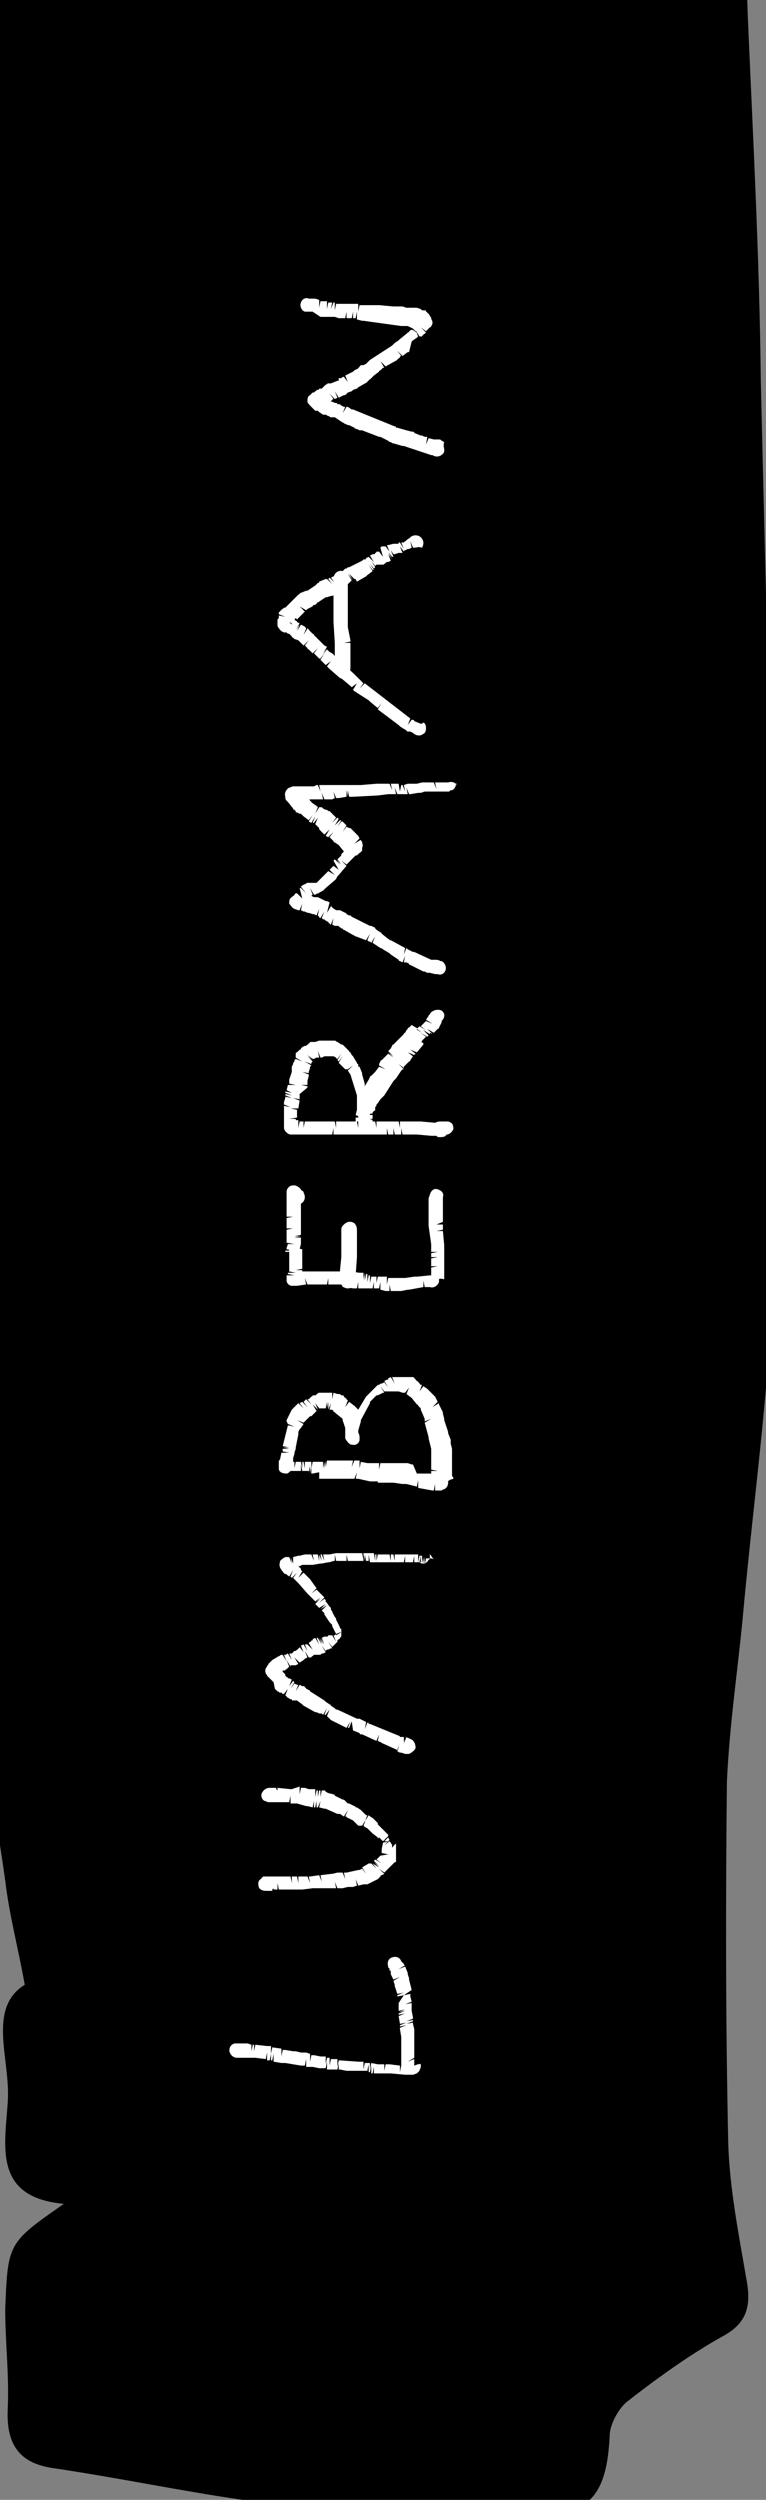
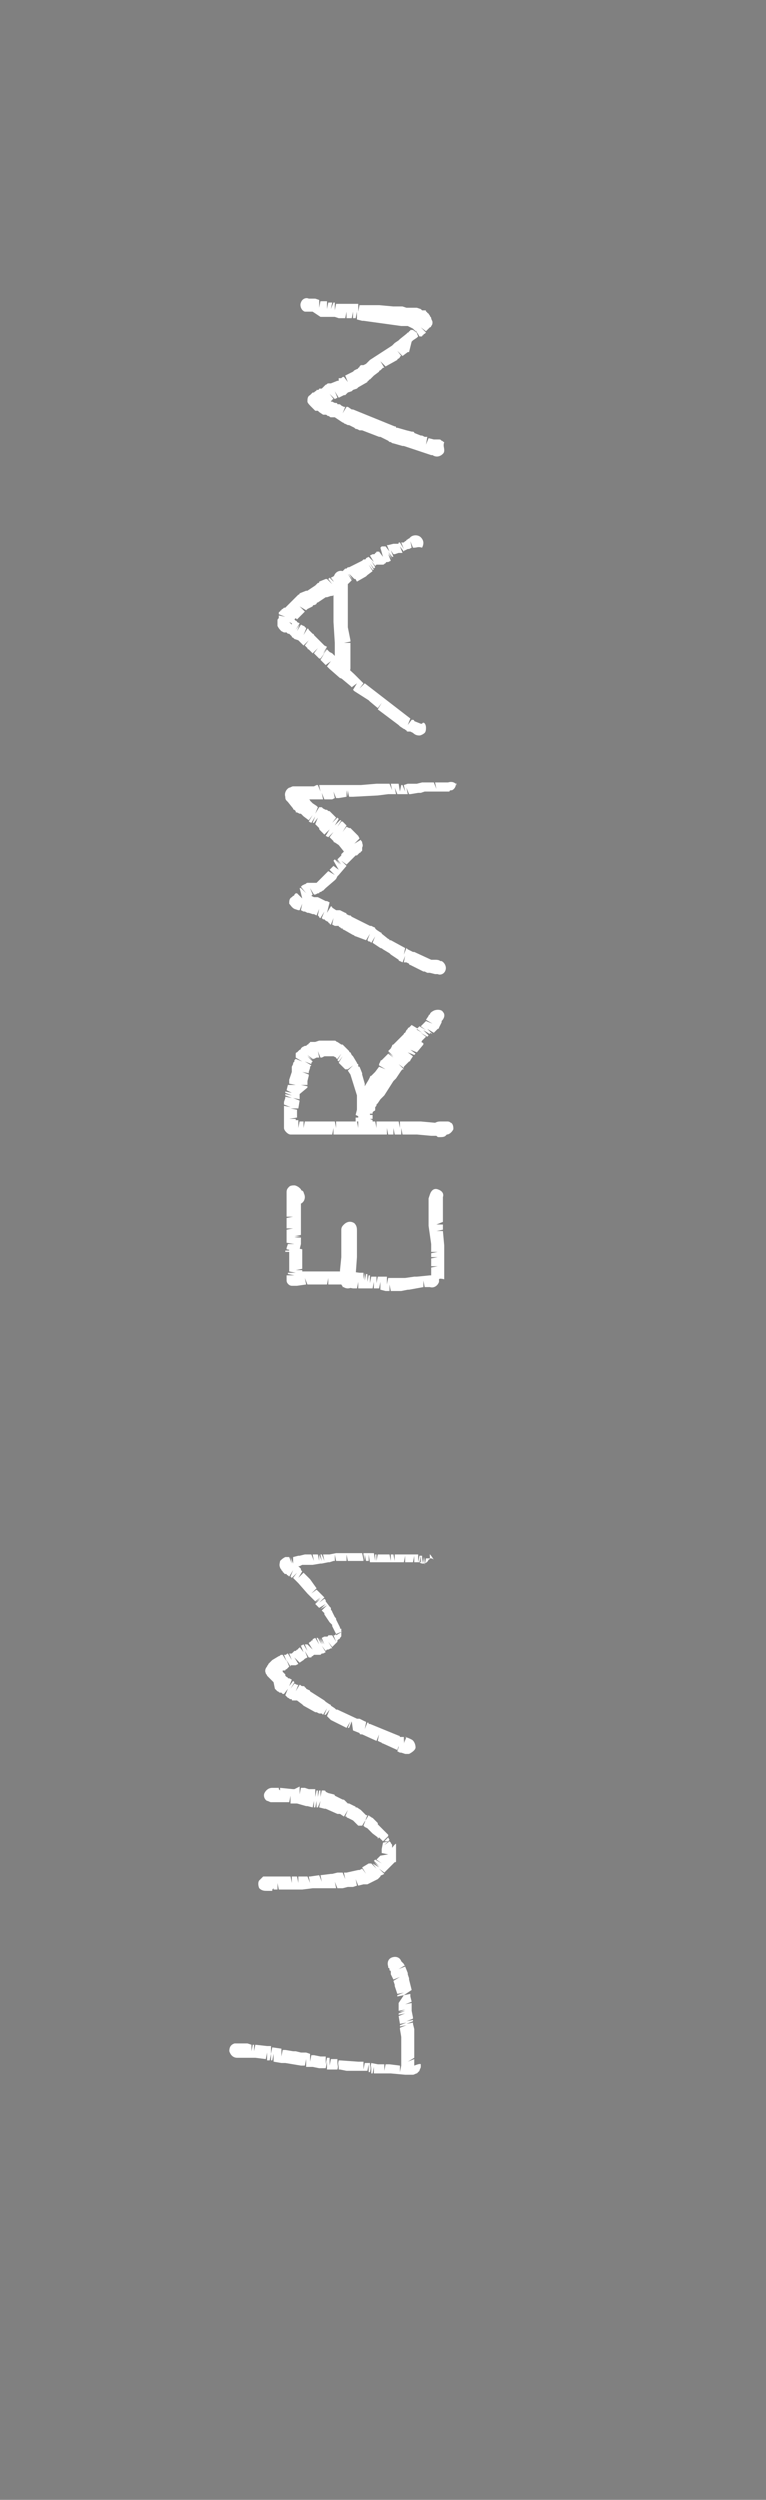
<svg xmlns="http://www.w3.org/2000/svg" id="Layer_1" x="0px" y="0px" viewBox="0 0 58.8 191.7" style="enable-background:new 0 0 58.8 191.7;" xml:space="preserve">
  <rect x="0" y="0" width="58.8" height="191.7" fill="#808080" stroke="none" />
  <style type="text/css"> .st0{fill:#FFFFFF;} </style>
-   <path d="M4.9,169c-5.5-0.5-4.5-4.5-4.3-7.9c0.2-3.2-1.6-7.1,1.3-8.9c-0.5-2.8-1.2-5.4-1.5-8c-1-7-2.3-13.7-2.7-20.8 C-3.2,108.1-4,92.8-4.4,77.4c-0.6-20.8-0.8-41.6-1.4-62.6C-5.9,7.7-6.6,0.6-7-5.8c9.3,0,18.4,0.3,27.5-0.1c4.4-0.1,8.4-2.7,12-6.1 c1.7-1.7,3.6-3.6,5.4-5.2c1-0.9,2.4-1.6,3.7-1.6c5-0.1,9.7,0,14.8,0c0.4,6.9,0.8,13.4,1,20c0.4,9.3,0.9,18.6,1,27.9 c0.5,21.7,1.2,43.5,1,65.2c0,10-1.5,19.9-2.4,29.9c-0.4,4.1-1,8.1-1.2,12.4c-0.1,9.2-0.1,18.4,0.1,27.7c0.1,3.5,0.8,7,1.4,10.5 c0.4,2.1,0,3.4-1.9,4.4c-2.5,1.4-5,3.2-7.3,5c-0.6,0.5-1.3,1.7-1.3,2.6c-0.2,4.1-1.3,5.7-4.5,6.1c-8,0.9-15.8,0.1-23.7-1.2 C13.8,191,9,190,4.3,189.3c-2.4-0.3-3.9-1.4-3.7-4.7c0.1-2.6-0.2-5-0.2-7.5C0.6,172,0.6,172,4.9,169z" />
  <g>
    <g>
      <path class="st0" d="M32.3,158.3c0,0.1,0,0.2,0,0.2c0,0.1-0.1,0.2-0.1,0.3c-0.1,0.1-0.1,0.1-0.2,0.2c-0.1,0-0.2,0.1-0.3,0.1 l-0.5,0c0,0-0.1,0-0.1,0l-1.1-0.1l-0.1,0c0,0-0.1,0-0.1,0l-0.1,0c0,0-0.1,0-0.1,0l-0.1,0c0,0-0.1,0-0.1,0l-0.1,0 c-0.1,0-0.1,0-0.2,0l-0.4,0l0-0.5l-0.1,0.5l-0.1,0l0-0.6l-0.1,0.5l0-0.5l0,0.5l-0.1,0l0-0.6l-0.1,0.5c0,0-0.1,0-0.1,0 c0,0-0.1,0-0.1,0c0,0-0.1,0-0.1,0c0,0-0.1,0-0.1,0l-0.7,0l-0.1,0l-0.2,0l-0.1,0c0,0-0.1,0-0.1,0l-0.5-0.1c0,0-0.1,0-0.1,0l0-0.5 l-0.1,0.5l-0.2,0l-0.1,0l-0.1,0l-0.1,0c0,0-0.1,0-0.1,0l-0.2,0l0-0.6l-0.1,0.5l-0.1,0l-0.1,0c0,0-0.1,0-0.1,0l-0.1,0 c-0.1,0-0.1,0-0.1,0l-0.5-0.1c0,0-0.1,0-0.1,0l-0.1,0c0,0-0.1,0-0.1,0l-0.2,0l0-0.6l-0.1,0.5c0,0-0.1,0-0.1,0l-0.1,0l-0.1,0 l-1.2-0.2c0,0-0.1,0-0.1,0l-0.1,0c0,0-0.1,0-0.1,0l-0.6-0.1l0-0.6l-0.1,0.5c0,0-0.1,0-0.1,0l0-0.5l-0.1,0.5l-0.2,0l0-0.6l-0.1,0.5 l-0.8-0.1c0,0-0.1,0-0.1,0l-0.1,0c0,0-0.1,0-0.1,0l-0.3,0c0,0-0.1,0-0.1,0l-0.1,0l-0.1,0l-0.2,0c-0.1,0-0.1,0-0.1,0l-0.1,0 c0,0-0.1,0-0.1,0c-0.3,0-0.5-0.2-0.6-0.5c0-0.3,0.1-0.5,0.4-0.6c0.1,0,0.1,0,0.2,0l0.1,0c0.1,0,0.1,0,0.1,0c0,0,0.1,0,0.2,0l0.2,0 c0.1,0,0.1,0,0.2,0l0.3,0.1l0,0.5l0.1-0.5l0.1,0l0,0.5l0.1-0.5l0.9,0.1c0,0,0.1,0,0.1,0l0.2,0l0,0.6l0.1-0.5l0.7,0.1l0,0.6 l0.1-0.5c0,0,0.1,0,0.1,0c0,0,0.1,0,0.1,0l0.6,0.1c0.1,0,0.1,0,0.2,0l0.4,0.1c0,0,0.1,0,0.1,0l0.1,0l0.1,0c0,0,0.1,0,0.1,0 l0.3,0.1l0,0.6l0.1-0.5l0.1,0c0,0,0.1,0,0.1,0l0.5,0.1c0,0,0.1,0,0.1,0l0.3,0l0,0.6l0.1-0.5l0.1,0c0,0,0.1,0,0.1,0l0,0.6l0.1-0.5 l0.1,0l0.2,0l0.1,0l0.1,0l0,0.6l0.1-0.5c0,0,0.1,0,0.1,0l1.4,0.1c0,0,0.1,0,0.1,0l0.3,0l0,0.6l0.1-0.5l0.2,0c0,0,0.1,0,0.1,0 l0.1,0l0,0.5l0.1-0.5l0.5,0.1c0.1,0,0.1,0,0.2,0c0.1,0,0.1,0,0.2,0l0.1,0l0,0.5l0.1-0.5l0.1,0c0.1,0,0.1,0,0.2,0l0.8,0.1l0,0.5 l0.1-0.5l0,0l0,0c0,0,0-0.1,0-0.1c0,0,0-0.1,0-0.1c0,0,0-0.1,0-0.1l0-0.4l0-0.4l0-0.3c0,0,0-0.1,0-0.1l0-0.2l0-0.4 c0,0,0-0.1,0-0.1l-0.1-0.6c0,0,0-0.1,0-0.1l0.5-0.2l-0.5,0.1l0-0.1l0.5-0.2l-0.5,0.1l-0.1-0.6l0.5-0.2l-0.5,0.1l0-0.1l0.5-0.2 l-0.5,0.1l0.5-0.2l-0.5,0.1l0-0.1l0-0.1l0-0.2c0-0.1,0-0.1,0-0.1l0-0.1L31,153l-0.5,0.1l0-0.1l0.5-0.2l-0.5,0.1l-0.2-0.6 c0,0,0-0.1,0-0.1l-0.1-0.3l0.5-0.3l-0.5,0.2l-0.2-0.4c0,0,0-0.1,0-0.1l0-0.1c0,0,0-0.1-0.1-0.1l0-0.1c0,0,0-0.1-0.1-0.1 c0,0,0-0.1,0-0.1c-0.1-0.3,0-0.6,0.3-0.7c0.3-0.1,0.6,0,0.7,0.3l0.1,0.1c0,0,0.1,0.1,0.1,0.1c0,0.1,0.1,0.1,0.1,0.1l-0.5,0.3 l0.5-0.2l0.2,0.5l0,0.1l0.1,0.3c0,0,0,0.1,0,0.1l0.2,0.8L31,153l0.5-0.1l0,0.1c0,0,0,0.1,0,0.1l0.1,0.4l-0.5,0.2l0.5-0.1l0,0.1 c0,0,0,0.1,0,0.1l0,0.1l0,0.2c0,0,0,0.1,0,0.1l0.1,0.5l0,0.1l-0.5,0.2l0.5-0.1l0,0.1l-0.5,0.2l0.5-0.1c0,0,0,0.1,0,0.1l0.1,0.4 c0,0.1,0,0.1,0,0.2c0,0.1,0,0.1,0,0.2v0.1c0,0,0,0.1,0,0.1l0,0.3l0,0.4c0,0.1,0,0.1,0,0.2l0,0.7l-0.5,0.3l0.5-0.2l0,0.1 c0,0,0,0.1,0,0.1l0,0.1c0,0.1,0,0.1,0,0.2C32.3,158.2,32.3,158.3,32.3,158.3z" />
    </g>
    <g>
-       <path class="st0" d="M30.4,141.4c0,0,0,0.1,0,0.1l0,0.6c0,0.1,0,0.1,0,0.1l0,0.1l0,0.1c0,0,0,0.1,0,0.1c0,0,0,0.1,0,0.1 c0,0,0,0.1,0,0.1c0,0.1,0,0.1-0.1,0.1l-0.1,0.1c0,0-0.1,0.1-0.1,0.1l-0.1,0.1c0,0-0.1,0.1-0.1,0.1l-0.1,0.1 c-0.1,0.1-0.1,0.1-0.1,0.1c0,0-0.1,0.1-0.1,0.1c0,0-0.1,0.1-0.1,0.1l-0.4-0.3l0.4,0.4l-0.2,0.1c0,0-0.1,0-0.1,0.1l-0.1,0.1 c0,0-0.1,0.1-0.1,0.1l-0.8,0.4c0,0-0.1,0-0.1,0l-0.1,0c0,0-0.1,0-0.1,0l-0.4,0.1l-0.2-0.5l0.1,0.5l-0.3,0.1c-0.1,0-0.1,0-0.1,0 c0,0-0.1,0-0.1,0l-0.1,0c0,0-0.1,0-0.1,0l-0.4,0.1c0,0-0.1,0-0.1,0c-0.1,0-0.1,0-0.2,0c0,0-0.1,0-0.1,0l-0.2-0.5l0.1,0.5l-0.3,0 c0,0-0.1,0-0.1,0l-0.1,0c0,0-0.1,0-0.1,0l-0.1,0c0,0-0.1,0-0.1,0l-0.1,0l-0.1,0c0,0-0.1,0-0.1,0l-0.1,0l-0.1,0l-0.2,0l-0.1,0 l-0.1,0c0,0-0.1,0-0.1,0l-0.8,0.1c0,0-0.1,0-0.1,0l-0.1-0.5l0.1,0.5l-0.1,0l-0.1,0c0,0-0.1,0-0.1,0l-0.2,0c0,0-0.1,0-0.1,0l-0.1,0 l-0.1,0c0,0-0.1,0-0.1,0l-0.2,0c0,0-0.1,0-0.2,0c-0.1,0-0.1,0-0.2,0l-0.1,0l0-0.5l0,0.5l-0.1,0l-0.1-0.5l0,0.5l-0.1,0 c0,0-0.1,0-0.1,0l-0.1,0l0-0.1c0,0,0,0-0.1,0.1l0,0.1l-0.1,0l0,0c0,0-0.1,0-0.1,0c0,0-0.1,0-0.1,0c0,0-0.1,0-0.1,0 c-0.2,0-0.4,0-0.6-0.2c-0.1-0.2-0.1-0.5,0-0.6c0.1-0.1,0.2-0.2,0.3-0.3c0,0,0.1,0,0.1,0c0,0,0.1,0,0.1,0c0,0,0.1,0,0.1,0 c0.1,0,0.1,0,0.1,0l0.1,0l0.1,0l0.1,0l0.3,0c0,0,0.1,0,0.1,0l0.1,0c0,0,0.1,0,0.1,0l0.1,0l0.3,0c0,0,0.1,0,0.1,0l0.1,0.5l-0.1-0.5 l0.2,0l0.1,0.5l-0.1-0.5l0.1,0l0.1,0.5l0-0.5l0.4,0l0.1,0.5l0-0.5l0.7,0l0.2,0.5l-0.1-0.5c0,0,0.1,0,0.1,0l0.7-0.1l0.2,0.5 l-0.1-0.5l0.8-0.1c0,0,0.1,0,0.1,0l0.4-0.1c0,0,0.1,0,0.1,0l0.2,0c0,0,0.1,0,0.1,0l0.2,0.5l-0.1-0.5c0,0,0.1,0,0.1,0l0.1,0 l0.9-0.2c0,0,0.1,0,0.1,0l0.2-0.1l0.3,0.4l-0.3-0.5l0.5-0.3c0,0,0.1,0,0.1,0l0.1,0l0.4,0.4l-0.3-0.4l0.5,0.3l-0.4-0.4l0.4,0.3 l-0.4-0.4c0,0,0.1-0.1,0.1-0.1l0.5,0.3l-0.4-0.3l0.1-0.1c0,0,0.1-0.1,0.1-0.1l0.1-0.1l0.6-0.1l-0.5-0.1l0-0.1l0-0.1 c0-0.1,0-0.1,0-0.1l0.1-0.5c0,0,0,0,0,0l0,0l0.5-0.1l-0.4,0l0.3-0.3l-0.4,0.3l0,0c0,0,0,0,0,0l0,0l-0.2-0.2l-0.1-0.1L29,141 c0,0,0-0.1,0-0.1l-0.4-0.3c0,0-0.1-0.1-0.1-0.1c0,0-0.1-0.1-0.1-0.1c0,0-0.1-0.1-0.1-0.1c0,0,0,0-0.1-0.1l-0.2-0.1l-0.1-0.1 l0.2-0.5l-0.3,0.5c0,0-0.1,0-0.1,0l-0.1,0c0,0-0.1,0-0.1,0c0,0-0.1-0.1-0.1-0.1c0,0-0.1-0.1-0.1-0.1l-0.1-0.1c0,0-0.1-0.1-0.1-0.1 l-0.4-0.2c0,0-0.1,0-0.1-0.1l-0.1,0l0.2-0.5l-0.3,0.5l-0.3-0.2l-0.1,0c0,0-0.1,0-0.1,0l-0.9-0.4c0,0-0.1,0-0.1,0l-0.4-0.1l0.1-0.5 l-0.2,0.5l-0.1,0l0-0.5l-0.1,0.5c0,0-0.1,0-0.1,0l0-0.5l-0.1,0.5l-0.4-0.1c0,0-0.1,0-0.1,0l-0.7-0.2l-0.1,0l-0.1,0l-0.1,0l-0.1,0 l-0.1,0l0-0.6l-0.1,0.5l-0.3,0c0,0-0.1,0-0.1,0l-0.5,0c0,0-0.1,0-0.1,0l-0.2,0c-0.1,0-0.1,0-0.2,0c-0.1,0-0.1,0-0.2,0 c-0.1,0-0.2-0.1-0.3-0.1c-0.2-0.1-0.3-0.4-0.2-0.6c0.1-0.2,0.3-0.4,0.6-0.4l0.1,0l0.2,0c0,0,0.1,0,0.1,0c0,0,0.1,0,0.1,0l0,0.1 c0,0,0.1,0.1,0.1,0.1l0-0.2l1,0.1c0,0,0.1,0,0.1,0L23,137l0,0.6l0.1-0.5c0,0,0.1,0,0.1,0l0.1,0c0,0,0.1,0,0.1,0l0.3,0.1 c0,0,0.1,0,0.1,0l0.2,0c0,0,0.1,0,0.1,0l0.1,0l0,0.6l0.1-0.5c0,0,0.1,0,0.1,0l0,0l0,0.5l0.1-0.5c0,0,0.1,0,0.1,0l0,0.5l0.1-0.5 l0.1,0c0.1,0,0.2,0,0.2,0.1l0.2,0.1l-0.1,0.5l0.1-0.5l0.4,0.1c0,0,0.1,0,0.1,0.1l0.6,0.3c0.1,0,0.1,0,0.2,0.1c0,0,0.1,0.1,0.1,0.1 l0.1,0.1c0,0,0.1,0,0.1,0l0.4,0.2c0,0,0.1,0,0.1,0.1c0,0,0.1,0,0.1,0l0.3,0.2c0,0,0.1,0.1,0.1,0.1l0.2,0.2l0.1,0.1l0.1,0l-0.2,0.5 l0.3-0.5l0.1,0.1c0.1,0,0.1,0.1,0.2,0.1l0.1,0.1c0,0,0.1,0.1,0.1,0.1c0,0,0.1,0.1,0.1,0.1l0.1,0.1c0,0,0,0,0,0.1 c0,0,0.1,0.1,0.1,0.1l0.3,0.3c0,0,0.1,0.1,0.1,0.1l0.1,0.1c0,0,0.1,0.1,0.1,0.1c0,0,0.1,0.1,0.1,0.1l0,0.1l-0.4,0.4l0.4-0.3 l0.1,0.2l-0.4,0.4l0.4-0.3c0,0,0.1,0.1,0.1,0.1c0,0.1,0.1,0.1,0.1,0.2c0,0.1,0,0.1,0,0.2C30.4,141.3,30.4,141.4,30.4,141.4z M21,145.4C21.1,145.4,21.1,145.4,21,145.4C21.1,145.4,21.1,145.4,21,145.4z M21,137.8l0.1-0.5L21,137.8z M21,145.4L21,145.4 C21,145.4,21,145.4,21,145.4L21,145.4L21,145.4z M21,145.4C21,145.4,21,145.4,21,145.4l0-0.2L21,145.4z" />
+       <path class="st0" d="M30.4,141.4c0,0,0,0.1,0,0.1l0,0.6c0,0.1,0,0.1,0,0.1l0,0.1l0,0.1c0,0,0,0.1,0,0.1c0,0,0,0.1,0,0.1 c0,0,0,0.1,0,0.1c0,0.1,0,0.1-0.1,0.1l-0.1,0.1c0,0-0.1,0.1-0.1,0.1l-0.1,0.1c0,0-0.1,0.1-0.1,0.1l-0.1,0.1 c-0.1,0.1-0.1,0.1-0.1,0.1c0,0-0.1,0.1-0.1,0.1c0,0-0.1,0.1-0.1,0.1l-0.4-0.3l0.4,0.4l-0.2,0.1c0,0-0.1,0-0.1,0.1l-0.1,0.1 c0,0-0.1,0.1-0.1,0.1l-0.8,0.4c0,0-0.1,0-0.1,0l-0.1,0c0,0-0.1,0-0.1,0l-0.4,0.1l-0.2-0.5l0.1,0.5l-0.3,0.1c-0.1,0-0.1,0-0.1,0 c0,0-0.1,0-0.1,0l-0.1,0c0,0-0.1,0-0.1,0l-0.4,0.1c0,0-0.1,0-0.1,0c-0.1,0-0.1,0-0.2,0c0,0-0.1,0-0.1,0l-0.2-0.5l0.1,0.5l-0.3,0 c0,0-0.1,0-0.1,0l-0.1,0c0,0-0.1,0-0.1,0l-0.1,0c0,0-0.1,0-0.1,0l-0.1,0l-0.1,0c0,0-0.1,0-0.1,0l-0.1,0l-0.1,0l-0.2,0l-0.1,0 l-0.1,0c0,0-0.1,0-0.1,0l-0.8,0.1c0,0-0.1,0-0.1,0l-0.1-0.5l0.1,0.5l-0.1,0l-0.1,0c0,0-0.1,0-0.1,0l-0.2,0c0,0-0.1,0-0.1,0l-0.1,0 l-0.1,0c0,0-0.1,0-0.1,0l-0.2,0c0,0-0.1,0-0.2,0c-0.1,0-0.1,0-0.2,0l-0.1,0l0-0.5l0,0.5l-0.1,0l-0.1-0.5l0,0.5l-0.1,0 c0,0-0.1,0-0.1,0l-0.1,0l0-0.1c0,0,0,0-0.1,0.1l0,0.1l-0.1,0l0,0c0,0-0.1,0-0.1,0c0,0-0.1,0-0.1,0c0,0-0.1,0-0.1,0 c-0.2,0-0.4,0-0.6-0.2c-0.1-0.2-0.1-0.5,0-0.6c0.1-0.1,0.2-0.2,0.3-0.3c0,0,0.1,0,0.1,0c0,0,0.1,0,0.1,0c0,0,0.1,0,0.1,0 c0.1,0,0.1,0,0.1,0l0.1,0l0.1,0l0.1,0l0.3,0c0,0,0.1,0,0.1,0l0.1,0c0,0,0.1,0,0.1,0l0.1,0l0.3,0c0,0,0.1,0,0.1,0l0.1,0.5l-0.1-0.5 l0.2,0l0.1,0.5l-0.1-0.5l0.1,0l0.1,0.5l0-0.5l0.4,0l0.1,0.5l0-0.5l0.7,0l0.2,0.5l-0.1-0.5c0,0,0.1,0,0.1,0l0.7-0.1l0.2,0.5 l-0.1-0.5l0.8-0.1c0,0,0.1,0,0.1,0l0.4-0.1c0,0,0.1,0,0.1,0l0.2,0c0,0,0.1,0,0.1,0l0.2,0.5l-0.1-0.5c0,0,0.1,0,0.1,0l0.1,0 l0.9-0.2c0,0,0.1,0,0.1,0l0.2-0.1l0.3,0.4l-0.3-0.5l0.5-0.3c0,0,0.1,0,0.1,0l0.1,0l0.4,0.4l-0.3-0.4l0.5,0.3l-0.4-0.4l0.4,0.3 l-0.4-0.4c0,0,0.1-0.1,0.1-0.1l0.5,0.3l-0.4-0.3l0.1-0.1c0,0,0.1-0.1,0.1-0.1l0.1-0.1l0.6-0.1l-0.5-0.1l0-0.1l0-0.1 c0-0.1,0-0.1,0-0.1l0.1-0.5c0,0,0,0,0,0l0,0l0.5-0.1l-0.4,0l0.3-0.3l-0.4,0.3l0,0c0,0,0,0,0,0l0,0l-0.2-0.2l-0.1-0.1L29,141 c0,0,0-0.1,0-0.1l-0.4-0.3c0,0-0.1-0.1-0.1-0.1c0,0-0.1-0.1-0.1-0.1c0,0-0.1-0.1-0.1-0.1c0,0,0,0-0.1-0.1l-0.2-0.1l-0.1-0.1 l0.2-0.5l-0.3,0.5c0,0-0.1,0-0.1,0l-0.1,0c0,0-0.1,0-0.1,0c0,0-0.1-0.1-0.1-0.1c0,0-0.1-0.1-0.1-0.1l-0.1-0.1c0,0-0.1-0.1-0.1-0.1 l-0.4-0.2c0,0-0.1,0-0.1-0.1l-0.1,0l0.2-0.5l-0.3,0.5l-0.3-0.2l-0.1,0c0,0-0.1,0-0.1,0l-0.9-0.4c0,0-0.1,0-0.1,0l-0.4-0.1l0.1-0.5 l-0.2,0.5l-0.1,0l0-0.5l-0.1,0.5c0,0-0.1,0-0.1,0l0-0.5l-0.1,0.5l-0.4-0.1c0,0-0.1,0-0.1,0l-0.7-0.2l-0.1,0l-0.1,0l-0.1,0l-0.1,0 l-0.1,0l0-0.6l-0.1,0.5l-0.3,0c0,0-0.1,0-0.1,0l-0.5,0c0,0-0.1,0-0.1,0l-0.2,0c-0.1,0-0.1,0-0.2,0 c-0.1,0-0.2-0.1-0.3-0.1c-0.2-0.1-0.3-0.4-0.2-0.6c0.1-0.2,0.3-0.4,0.6-0.4l0.1,0l0.2,0c0,0,0.1,0,0.1,0c0,0,0.1,0,0.1,0l0,0.1 c0,0,0.1,0.1,0.1,0.1l0-0.2l1,0.1c0,0,0.1,0,0.1,0L23,137l0,0.6l0.1-0.5c0,0,0.1,0,0.1,0l0.1,0c0,0,0.1,0,0.1,0l0.3,0.1 c0,0,0.1,0,0.1,0l0.2,0c0,0,0.1,0,0.1,0l0.1,0l0,0.6l0.1-0.5c0,0,0.1,0,0.1,0l0,0l0,0.5l0.1-0.5c0,0,0.1,0,0.1,0l0,0.5l0.1-0.5 l0.1,0c0.1,0,0.2,0,0.2,0.1l0.2,0.1l-0.1,0.5l0.1-0.5l0.4,0.1c0,0,0.1,0,0.1,0.1l0.6,0.3c0.1,0,0.1,0,0.2,0.1c0,0,0.1,0.1,0.1,0.1 l0.1,0.1c0,0,0.1,0,0.1,0l0.4,0.2c0,0,0.1,0,0.1,0.1c0,0,0.1,0,0.1,0l0.3,0.2c0,0,0.1,0.1,0.1,0.1l0.2,0.2l0.1,0.1l0.1,0l-0.2,0.5 l0.3-0.5l0.1,0.1c0.1,0,0.1,0.1,0.2,0.1l0.1,0.1c0,0,0.1,0.1,0.1,0.1c0,0,0.1,0.1,0.1,0.1l0.1,0.1c0,0,0,0,0,0.1 c0,0,0.1,0.1,0.1,0.1l0.3,0.3c0,0,0.1,0.1,0.1,0.1l0.1,0.1c0,0,0.1,0.1,0.1,0.1c0,0,0.1,0.1,0.1,0.1l0,0.1l-0.4,0.4l0.4-0.3 l0.1,0.2l-0.4,0.4l0.4-0.3c0,0,0.1,0.1,0.1,0.1c0,0.1,0.1,0.1,0.1,0.2c0,0.1,0,0.1,0,0.2C30.4,141.3,30.4,141.4,30.4,141.4z M21,145.4C21.1,145.4,21.1,145.4,21,145.4C21.1,145.4,21.1,145.4,21,145.4z M21,137.8l0.1-0.5L21,137.8z M21,145.4L21,145.4 C21,145.4,21,145.4,21,145.4L21,145.4L21,145.4z M21,145.4C21,145.4,21,145.4,21,145.4l0-0.2L21,145.4z" />
    </g>
    <g>
      <path class="st0" d="M33,119.4c0,0.1,0,0.2-0.1,0.2c-0.1,0.3-0.5,0.4-0.7,0.2h0c0,0,0,0,0.1,0l0-0.5l-0.1,0.5c0,0-0.1,0-0.1,0 c0,0-0.1,0-0.1,0c0,0-0.1,0-0.1,0c0,0-0.1,0-0.1,0l0-0.5l-0.1,0.5l-0.1,0l-0.1,0l-0.1,0c0,0-0.1,0-0.1,0l-0.2,0l0-0.5l-0.1,0.5 l-0.3,0l-0.4,0l-0.5,0c0,0-0.1,0-0.1,0c0,0-0.1,0-0.1,0l-0.7,0l-0.1,0l-0.4,0l-0.1-0.6l0,0.5l-0.2,0l-0.1-0.5l0,0.5l-0.1-0.5 l0,0.5l-0.3,0c0,0-0.1,0-0.1,0l-0.8,0l-0.1-0.5l0,0.5c0,0-0.1,0-0.1,0l-0.1,0c-0.1,0-0.1,0-0.2,0l-0.2,0l-0.1,0c0,0-0.1,0-0.1,0 l-0.1-0.5l0,0.5l-0.1-0.5l0.1,0.5l-0.1-0.5l0.1,0.5l-0.1,0l-0.3,0.1c0,0-0.1,0-0.1,0l-0.5,0.1c0,0-0.1,0-0.1,0l-0.6,0.1 c0,0-0.1,0-0.1,0l-0.2-0.5L24,120l-0.1,0c-0.1,0-0.1,0-0.2,0l-0.1,0c0,0-0.1,0-0.2,0l-0.1,0c0,0-0.1,0-0.1,0l-0.2,0.1 c0,0-0.1,0-0.1,0l0,0c0,0,0.1,0.1,0.1,0.1l0.1,0.1l0,0.1c0,0,0.1,0.1,0.1,0.1l-0.3,0.5l0.4-0.4l0.1,0.1c0.1,0.1,0.1,0.1,0.1,0.1 l0.2,0.2c0,0,0.1,0.1,0.1,0.1l0.5,0.7l-0.4,0.4l0.4-0.3l0.1,0.1c0,0,0.1,0.1,0.1,0.1l0.1,0.1c0,0,0.1,0.1,0.1,0.1l0.2,0.2 l-0.4,0.4l0.4-0.3c0,0,0.1,0.1,0.1,0.1c0,0,0,0.1,0,0.1l0.3,0.4c0,0,0.1,0.1,0.1,0.1l0,0.1c0,0.1,0.1,0.1,0.1,0.2l0.2,0.4 c0.1,0.1,0.1,0.1,0.1,0.2l0.3,0.6c0,0.1,0,0.1,0.1,0.1l0,0.1c0,0.1,0,0.2,0,0.3c0,0.1,0,0.1,0,0.1c0,0.1,0,0.1-0.1,0.2 c0,0,0,0.1-0.1,0.1c0,0-0.1,0.1-0.1,0.1l0,0.1c0,0-0.1,0.1-0.1,0.1l-0.1,0.1c0,0-0.1,0.1-0.1,0.1c0,0-0.1,0.1-0.1,0.1l-0.3-0.4 l0.3,0.5c0,0-0.1,0-0.1,0l-0.2,0.1c0,0-0.1,0-0.1,0l-0.1,0.1l-0.3-0.4l0.3,0.5l-0.2,0.1c0,0-0.1,0-0.1,0l-0.1,0.1c0,0-0.1,0-0.1,0 c0,0-0.1,0-0.1,0c0,0-0.1,0-0.1,0l-0.1,0c0,0-0.1,0-0.1,0l-0.2-0.5l0.2,0.5l-0.3-0.5l0.3,0.5c0,0-0.1,0.1-0.1,0.1L24,127 c-0.1,0-0.1,0.1-0.1,0.1c0,0-0.1,0-0.1,0l-0.1,0l-0.3-0.5l0.2,0.5l-0.2,0.1c0,0-0.1,0.1-0.1,0.1l-0.3,0.2l-0.4-0.4l0.3,0.5 l-0.2,0.1c0,0-0.1,0-0.1,0l-0.1,0c0,0-0.1,0-0.1,0c-0.1,0-0.1,0-0.1,0.1l-0.3-0.5l0.2,0.5L22,128c0,0-0.1,0-0.1,0.1l-0.1,0 c0,0,0,0-0.1,0l0,0c0,0,0,0.1,0,0.1l0.1,0.1c0,0,0.1,0.1,0.1,0.1l0,0.1l0.1,0.1c0,0,0.1,0,0.1,0.1c0,0,0.1,0,0.1,0l0.2,0.1 l-0.2,0.5l0.3-0.4l0.1,0.1l-0.3,0.5l0.3-0.4l0.2,0.1c0,0,0.1,0,0.1,0l-0.2,0.5l0.3-0.5c0.1,0,0.1,0.1,0.2,0.1l0.1,0 c0,0,0.1,0,0.1,0.1c0,0,0.1,0,0.1,0.1l0.2,0.1c0,0,0.1,0,0.1,0.1l1.1,0.7l-0.2,0.5l0.2-0.5c0,0,0.1,0.1,0.1,0.1l0.3,0.2 c0,0,0.1,0,0.1,0.1l0.3,0.2c0,0,0.1,0.1,0.1,0.1c0,0,0.1,0,0.1,0l1.5,0.7c0,0,0.1,0,0.1,0l0.1,0l0.4,0.2c0,0,0.1,0,0.1,0.1 l-0.1,0.5l0.2-0.5c0.1,0,0.1,0,0.1,0.1c0,0,0.1,0,0.1,0l2.2,0.9c0,0,0.1,0,0.1,0.1l0.1,0c0,0,0.1,0,0.1,0l0.1,0c0,0,0,0,0,0 c0.2,0,0.4,0.1,0.6,0.2c0.2,0.1,0.3,0.4,0.3,0.6c0,0.2-0.3,0.4-0.5,0.5c-0.1,0-0.2,0-0.3,0l-0.3-0.1l-0.1,0l-0.2-0.1l0.1-0.3 c0,0,0,0,0-0.1l-0.1,0.3l-1.1-0.5c-0.1,0-0.1-0.1-0.2-0.1l-0.2-0.1l0.1-0.5l-0.2,0.5l-1.1-0.5c0,0-0.1,0-0.1,0 c-0.1,0-0.1-0.1-0.1-0.1l-0.5-0.2L27,132l-0.2,0.5c0,0-0.1,0-0.1,0l0.2-0.5l-0.3,0.5l-1.2-0.6c0,0-0.1-0.1-0.1-0.1l-0.1-0.1 c0,0-0.1-0.1-0.1-0.1l0.2-0.5l-0.3,0.4l-0.1,0l0.2-0.5l-0.3,0.5c0,0-0.1-0.1-0.1-0.1c0,0-0.1,0-0.1,0l-0.1,0l-0.2-0.1l-0.1,0 l-0.9-0.5c0,0-0.1-0.1-0.1-0.1l-0.4-0.3c0,0-0.1,0-0.1,0c0,0-0.1,0-0.1,0l-0.1,0c-0.1,0-0.1,0-0.1-0.1c0,0-0.1,0-0.1,0 c-0.1,0-0.1-0.1-0.2-0.1c0,0-0.1-0.1-0.1-0.1l-0.1-0.1l0.2-0.5l-0.3,0.4c0,0-0.1,0-0.1,0l-0.1-0.1l-0.1,0c-0.1,0-0.1-0.1-0.2-0.1 c0,0-0.1-0.1-0.1-0.1c0,0-0.1-0.1-0.1-0.1L21,129c0,0-0.1-0.1-0.1-0.1l-0.1-0.1l0.4-0.4l-0.4,0.4l-0.2-0.2c0,0-0.1-0.1-0.1-0.1 c0-0.1-0.1-0.1-0.1-0.2c-0.1-0.2,0-0.4,0.1-0.5c0-0.1,0.1-0.1,0.1-0.2c0,0,0.1-0.1,0.1-0.1c0,0,0.1-0.1,0.1-0.1 c0,0,0.1-0.1,0.1-0.1l0.5-0.3c0.1,0,0.1-0.1,0.2-0.1l0.1,0l0.3,0.5l-0.2-0.5c0,0,0.1,0,0.1,0c0.1,0,0.1-0.1,0.2-0.1l0.3,0.5 l-0.2-0.5l0.1,0c0,0,0.1,0,0.1,0l0.1-0.1l0.1-0.1l0.1,0l0.1-0.1c0,0,0.1,0,0.1-0.1c0,0,0.1,0,0.1-0.1l0.3,0.4l-0.2-0.5l0.2-0.1 l0.3,0.5l-0.2-0.5c0,0,0.1,0,0.1,0l0.1,0l0.4,0.4l-0.3-0.5l0.1-0.1c0,0,0.1,0,0.1-0.1c0.1,0,0.1,0,0.1-0.1l0.2-0.1l0.3,0.5 l-0.2-0.5l0.1,0l0.3,0.5l-0.2-0.5l0.3,0.5l-0.2-0.5l0.3,0.5l-0.2-0.5l0.2-0.1l0.1,0c0,0,0.1,0,0.1,0c0,0,0.1,0,0.1-0.1 c0,0,0.1,0,0.1,0l0.1,0c0,0,0.1,0,0.1,0l0.3,0.5l-0.2-0.5c0,0,0.1,0,0.1,0l0.3,0.5l-0.3-0.5l0.1-0.1c0,0,0,0,0,0.1l0.5-0.3 l-0.5,0.2l-0.3-0.6c0,0,0-0.1,0-0.1l-0.1-0.1c0,0-0.1-0.1-0.1-0.1l-0.4-0.6l0-0.1l-0.1-0.1c0,0-0.1-0.1-0.1-0.1l0.4-0.4l-0.5,0.3 l0.4-0.4l-0.5,0.3c0,0-0.1-0.1-0.1-0.1l-0.2-0.2l0.4-0.4l-0.4,0.3l0.4-0.4l-0.4,0.3l-0.1-0.1c0,0-0.1-0.1-0.1-0.1l-0.1-0.1 c0,0-0.1-0.1-0.1-0.1l-0.1-0.1c0,0-0.1-0.1-0.1-0.1l-0.7-0.8c0,0-0.1-0.1-0.1-0.1l-0.1-0.1c0,0,0,0-0.1-0.1l-0.1-0.1l0.3-0.4 l-0.4,0.4l-0.1-0.1l0.2-0.5l-0.3,0.5l-0.1-0.1c-0.1,0-0.1-0.1-0.1-0.1c0,0-0.1,0-0.1,0c-0.1,0-0.1-0.1-0.1-0.1 c-0.1,0-0.1-0.1-0.1-0.1c0,0-0.1-0.1-0.1-0.1c0-0.1-0.1-0.1-0.1-0.2c-0.1-0.2,0-0.4,0-0.5c0.1-0.1,0.2-0.2,0.4-0.3 c0.1,0,0.1,0,0.2,0c0,0,0.1,0,0.1,0l0.2,0.5l-0.1-0.5l0.2,0.5l0-0.5l0.4-0.1l0.1,0l0.4-0.1c0,0,0.1,0,0.1,0l0.2,0l0.1,0.5 l-0.1-0.5c0.1,0,0.1,0,0.2,0l0.2,0.5l-0.1-0.5c0,0,0.1,0,0.1,0c0,0,0.1,0,0.1,0l0.2,0l0.1,0.5l0-0.5l0.2,0.5l-0.1-0.5 c0,0,0.1,0,0.1,0l0.2,0.5l-0.1-0.5l0.1,0.5l-0.1-0.5l0.3,0l0.1,0c0,0,0.1,0,0.1,0l0.5-0.1c0,0,0.1,0,0.1,0l0.1,0c0,0,0.1,0,0.1,0 l0.1,0c0,0,0.1,0,0.1,0l1.5,0l0.1,0.5l0-0.5l0.8,0l0.1,0.6l0-0.5c0,0,0.1,0,0.1,0l0,0.5l0.1-0.5l0.4,0l0.2,0l0.3,0l0.1,0.5l0-0.5 l0.1,0c0,0,0.1,0,0.1,0l0.1,0.5l0-0.5l0.5,0l0.5,0l0.5,0c0.1,0,0.1,0,0.2,0l0.1,0l0,0.6l0.1-0.5l0.2,0l0,0.6l0.1-0.5l0,0.5 l0.1-0.5l0,0.6l0.1-0.5c0.1,0,0.1,0,0.2,0c0,0,0.1,0,0.1,0c0.1,0,0.2,0,0.3,0.1C32.9,119,33,119.2,33,119.4z M31,133.7l0.2-0.5 c0,0,0,0-0.1,0L31,133.7L31,133.7z M31,133.6l0.1-0.4c0,0-0.1,0-0.1,0l0,0.3L31,133.6z" />
    </g>
    <g>
-       <path class="st0" d="M34.4,113.6C34.4,113.6,34.4,113.6,34.4,113.6l0,0.1c0,0.2-0.1,0.4-0.3,0.5c-0.1,0-0.2,0.1-0.2,0.1 c0,0-0.1,0-0.1,0c-0.1,0-0.2,0-0.2,0c0,0-0.1,0-0.1,0c0,0-0.1,0-0.1,0l0-0.5l-0.1,0.5c0,0-0.1,0-0.1,0l-1.1-0.2l0-0.6l-0.1,0.5 l-0.8-0.2c0,0-0.1,0-0.1,0l-0.1,0c0,0-0.1,0-0.1,0l-0.7-0.1c-0.1,0-0.1,0-0.1,0l-0.3,0c0,0-0.1,0-0.1,0c0,0-0.1,0-0.1,0l-0.1,0 c0,0-0.1,0-0.1,0l-0.4,0l0-0.6l0,0.5l-0.5,0c0,0-0.1,0-0.1,0l-0.9-0.2c0,0-0.1,0-0.1,0l0.1-0.5l-0.1,0.5l-0.1,0l0.1-0.5l-0.2,0.5 l-0.1,0c0,0-0.1,0-0.1,0c0,0-0.1,0-0.1,0l-0.1,0c0,0-0.1,0-0.1,0c0,0-0.1,0-0.1,0l-0.2,0c-0.1,0-0.1,0-0.2,0l-0.7,0 c0,0-0.1,0-0.1,0c0,0-0.1,0-0.1,0c0,0-0.1,0-0.1,0l-0.2,0c0,0-0.1,0-0.1,0l-0.1,0c0,0-0.1,0-0.1,0l-0.2,0l0-0.5L24,113l-0.1,0 l0-0.5l-0.1,0.5l0-0.6l-0.1,0.5l0-0.6l0,0.5c0,0-0.1,0-0.1,0l-0.1,0c0,0-0.1,0-0.1,0l-0.1,0c0,0-0.1,0-0.1,0l-0.1-0.5l0,0.5 l-0.2,0c-0.1,0-0.1,0-0.2,0l-0.1,0l-0.1,0l-0.2,0c0,0,0,0,0,0c-0.1,0.1-0.2,0.2-0.3,0.2c-0.3,0-0.6-0.1-0.6-0.4c0-0.1,0-0.1,0-0.2 c0-0.1,0-0.2,0-0.3c0-0.1,0.1-0.2,0.1-0.2l0.1-0.5l0.6,0l-0.5-0.1l0-0.2l0.5,0l-0.5-0.1l0.5,0l-0.5-0.1l0.4-1.6l0.5,0.1l-0.5-0.2 L22,109c0,0,0-0.1,0-0.1l0.4-0.8c0,0,0.1-0.1,0.1-0.1l0.1-0.1c0,0,0.1-0.1,0.1-0.1c0,0,0.1-0.1,0.1-0.1c0,0,0.1-0.1,0.1-0.1 l0.4,0.4l-0.3-0.4l0.2-0.1l0.4,0.4l-0.3-0.4l0.2-0.2l0.4,0.4l-0.3-0.4l0.1,0c0,0,0.1-0.1,0.1-0.1l0.1-0.1c0,0,0.1,0,0.1-0.1 c0,0,0.1,0,0.1,0l0.1,0c0,0,0.1,0,0.1-0.1c0.1,0,0.1-0.1,0.2-0.1l0.1,0c0,0,0.1,0,0.2,0l0.5,0c0.1,0,0.1,0,0.2,0l0,0.5l0.1-0.5 l0.3,0.1c0,0,0.1,0,0.1,0c0.1,0,0.1,0,0.2,0.1l0.1,0c0,0,0.1,0,0.1,0.1l0.1,0.1c0.1,0,0.1,0.1,0.1,0.1c0,0,0.1,0.1,0.1,0.1 l-0.2,0.5l0.3-0.4l0.4,0.3c0,0,0.1,0.1,0.1,0.1c0,0,0.1,0.1,0.1,0.1c0,0,0.1,0.1,0.1,0.1l0.6-1c0,0,0.1-0.1,0.1-0.1 c0,0,0.1-0.1,0.1-0.1c0,0,0.1-0.1,0.1-0.1c0,0,0.1-0.1,0.1-0.1c0,0,0.1-0.1,0.1-0.1l0.3-0.3c0,0,0.1-0.1,0.1-0.1l0.1,0 c0.1-0.1,0.1-0.1,0.2-0.1l0.2-0.1l0.3,0.4l-0.3-0.5l0.2-0.1c0.1,0,0.1,0,0.1-0.1l0.2-0.1l0.3,0.5l-0.2-0.5l0.1,0c0,0,0.1,0,0.1,0 l0.1,0c0.1,0,0.1,0,0.1,0c0,0,0.1,0,0.1,0l0.1,0c0,0,0.1,0,0.1,0c0,0,0.1,0,0.1,0c0,0,0.1,0,0.2,0c0,0,0.1,0,0.1,0 c0,0,0.1,0,0.1,0l0.1,0c0.1,0,0.1,0,0.2,0l0.1,0c0,0,0.1,0,0.1,0.1c0,0,0.1,0,0.1,0.1l0.1,0.1c0,0,0.1,0,0.1,0.1 c0,0,0.1,0,0.1,0.1l0.1,0.1c0,0,0.1,0,0.1,0l-0.2,0.5l0.3-0.4l0.3,0.2c0,0,0.1,0.1,0.1,0.1c0,0,0.1,0.1,0.1,0.1l0.1,0.1 c0,0,0.1,0.1,0.1,0.1c0,0,0.1,0.1,0.1,0.1c0,0,0.1,0.1,0.1,0.1l0.2,0.4l-0.4,0.4l0.5-0.3c0,0,0,0.1,0,0.1l0.3,0.6c0,0,0,0.1,0,0.1 l0.1,0.4l0,0.1l0.3,0.9l0,0.1l0.2,0.5c0,0,0,0.1,0,0.1l0,0.1c0,0,0,0.1,0,0.1l0.1,0.4c0,0,0,0.1,0,0.1l0,0.5l0,0.2 c0,0,0,0.1,0,0.1l0,0.2l0,0.2c0,0,0,0.1,0,0.1l0,0.4c0,0,0,0.1,0,0.1l-0.5,0.1l0.5-0.1l0,0.1c0,0.1,0,0.1,0.1,0.2l0,0.1 C34.4,113.5,34.4,113.6,34.4,113.6z M33.1,113C33.1,113,33.1,112.9,33.1,113l0-0.2l0.5,0l-0.5-0.1l0-0.3l0-0.3l0-0.5l0-0.4 c0-0.1,0-0.1,0-0.1l-0.2-0.8c0,0,0-0.1,0-0.1l-0.3-1.1l0.5-0.3l-0.5,0.2l0-0.1c0,0,0-0.1,0-0.1l-0.3-0.7c0,0,0-0.1,0-0.1 c0,0-0.1-0.1-0.1-0.1l-0.1-0.1c0,0,0-0.1-0.1-0.1l-0.4-0.5l-0.4-0.3l0.2-0.5l-0.3,0.4c0,0-0.1,0-0.1,0c0,0-0.1,0-0.1,0l-0.3-0.1 l-0.2,0c-0.1,0-0.1,0-0.2,0l-0.2,0c0,0-0.1,0-0.1,0c0,0-0.1,0-0.1,0l-0.2-0.5l0.2,0.5l-0.1,0l-0.1,0l-0.2-0.5l0.2,0.5 c0,0-0.1,0-0.1,0l-0.3-0.4l0.3,0.5c0,0-0.1,0-0.1,0l-0.4,0.2c0,0,0,0-0.1,0l-0.5,0.5c0,0,0,0.1,0,0.1l-0.7,1.3c0,0,0,0.1,0,0.1 l-0.2,0.7l0,0.1c0,0.1,0.1,0.2,0.1,0.4c0,0,0,0.1,0,0.2c0,0.2-0.2,0.4-0.4,0.4c-0.1,0-0.3,0-0.4-0.1c-0.1-0.1-0.2-0.2-0.3-0.4 c0,0,0-0.1,0-0.1c0-0.1,0-0.1,0-0.2c0,0,0-0.1,0-0.1c0,0,0,0,0,0c0,0,0,0,0,0c0,0,0-0.1,0-0.1l0-0.2c0,0,0-0.1,0-0.1l-0.2-0.6 c0,0,0-0.1,0-0.1l-0.5-0.4c0,0-0.1-0.1-0.1-0.1c0,0-0.1,0-0.1-0.1l-0.1-0.1c0,0-0.1,0-0.1,0l-0.1,0l0.1-0.5l-0.2,0.5l0-0.6 l-0.1,0.5l0-0.5l-0.1,0.5c0,0-0.1,0-0.1,0l-0.1,0l-0.1,0l-0.1,0l-0.1,0l0,0l-0.3-0.4l0.2,0.5l-0.4-0.4l0.3,0.5l-0.1,0.1 c0,0-0.1,0.1-0.1,0.1l-0.2,0.2c0,0-0.1,0-0.1,0l-0.1,0.1c0,0-0.1,0.1-0.1,0.1c0,0-0.1,0.1-0.1,0.1c0,0-0.1,0.1-0.1,0.1 c0,0-0.1,0.1-0.1,0.1l-0.5-0.2l0.5,0.3l-0.2,0.3c0,0-0.1,0.1-0.1,0.1l-0.5-0.2l0.5,0.2l-0.1,0.2c0,0,0,0.1,0,0.1l0,0.1l-0.2,1 l0,0.1l-0.1,0.3l0,0.1l-0.1,0.3l0,0.1l0,0.1c0,0,0,0.1,0,0.1l0.1,0l0,0.5l0.1-0.5l0.4,0l0.1,0.5v-0.5c0,0,0.1,0,0.1,0l0,0.5l0-0.5 l0.1,0.5l0-0.5c0,0,0.1,0,0.1,0l0.1,0c0,0,0.1,0,0.1,0c0,0,0.1,0,0.1,0l0.1,0l0,0.5l0.1-0.5c0,0,0.1,0,0.1,0l0.1,0l0.1,0l0.1,0 c0,0,0.1,0,0.1,0l0.2,0c0,0,0.1,0,0.1,0l0,0.5l0.1-0.5l0,0.5L25,112l0,0.5l0.1-0.5l0.1,0c0,0,0.1,0,0.1,0l0.4,0c0,0,0.1,0,0.1,0 c0,0,0.1,0,0.1,0l0.3,0c0,0,0.1,0,0.1,0l0.1,0c0,0,0.1,0,0.1,0l0.1,0c0,0,0.1,0,0.1,0c0,0,0.1,0,0.1,0c0,0,0.1,0,0.1,0l0.1,0 c0,0,0.1,0,0.1,0l-0.1,0.5l0.2-0.5l0.1,0c0,0,0.1,0,0.1,0l0.1,0c0,0,0.1,0,0.1,0l0,0.6l0.1-0.5l0.5,0.1c0,0,0.1,0,0.1,0 c0.1,0,0.1,0,0.2,0l0.4,0c0,0,0.1,0,0.1,0l0.1,0l0,0.5l0.1-0.5l0.4,0l0.1,0l0.1,0c0,0,0.1,0,0.1,0l0.3,0c0,0,0.1,0,0.1,0 c0.1,0,0.1,0,0.2,0l0.4,0c0,0,0.1,0,0.1,0l0.2,0c0,0,0.1,0,0.1,0l0.3,0.1c0,0,0.1,0,0.1,0L32,113c0,0,0.1,0,0.1,0l0.3,0 c0,0,0.1,0,0.1,0l0.1,0c0,0,0.1,0,0.1,0l0.3,0c0,0,0.1,0,0.1,0L33.1,113C33.1,113.1,33.1,113,33.1,113z M33.5,114.2 C33.5,114.2,33.5,114.2,33.5,114.2C33.5,114.2,33.5,114.2,33.5,114.2z M33.3,113.8L33.3,113.8L33.3,113.8L33.3,113.8z" />
-     </g>
+       </g>
    <g>
      <path class="st0" d="M33.7,98.1c0,0.1,0,0.1,0,0.2c-0.1,0.3-0.4,0.5-0.7,0.4c0,0-0.1,0-0.1,0l-0.2,0c0,0-0.1,0-0.1,0l-0.1-0.5 l0,0.5l-1.1,0.2c0,0-0.1,0-0.1,0L30.8,99c-0.1,0-0.1,0-0.2,0l-0.1,0c-0.1,0-0.1,0-0.1,0l-0.2,0c0,0-0.1,0-0.1,0L30,99L30,98.5 l0,0.5l-0.1-0.5l0,0.5l-0.1,0c-0.1,0-0.1,0-0.2,0l-0.4-0.1l0-0.6l-0.1,0.5c0,0-0.1,0-0.1,0l-0.3,0l0-0.5l-0.1,0.5L28,98.8l-0.1,0 l-0.1,0l-0.1,0c0,0-0.1,0-0.1,0c0,0-0.1,0-0.1,0l0-0.5l-0.1,0.5c0,0-0.1,0-0.1,0l-0.1,0c0,0-0.1,0-0.1,0l-0.6-0.1c0,0-0.1,0-0.1,0 l-0.1,0L26.3,98v0.5l-0.2,0l-0.4,0l-0.1,0l-0.4,0l0-0.5l-0.1,0.5l-0.2,0l-0.1,0c0,0-0.1,0-0.1,0l-0.2,0c-0.1,0-0.1,0-0.2,0l-0.2,0 l-0.1,0c0,0-0.1,0-0.1,0c0,0-0.1,0-0.1,0l-0.1,0c0,0-0.1,0-0.1,0l-0.2-0.5l0.1,0.5l-0.7,0.1c-0.1,0-0.1,0-0.1,0 c-0.1,0-0.1,0-0.2,0c-0.1,0-0.1,0-0.1,0c-0.2,0-0.4-0.2-0.4-0.4c0-0.1,0-0.2,0-0.4l0.6,0l-0.5-0.1l0-0.1l0.6,0l-0.5-0.1l0-0.1 l0-0.3c0-0.1,0-0.1,0-0.2l0-0.1c0-0.1,0-0.1,0-0.1l0-0.1c0-0.1,0-0.1,0-0.2l0-0.7l0.5,0l0.5,0.1l0,0.4c0,0,0,0.1,0,0.1l0,0.3 l0,0.1l0,0.1l0,0.3c0,0,0,0.1,0,0.1l0,0.1l-0.5,0.1l0.5,0c0,0,0,0.1,0,0.1l0.3,0c0.1,0,0.1,0,0.1,0c0.1,0,0.1,0,0.2,0 c0.1,0,0.1,0,0.2,0c0,0,0.1,0,0.1,0l0.1,0c0,0,0.1,0,0.1,0l0.1,0c0,0,0.1,0,0.1,0c0,0,0.1,0,0.1,0l0.1,0c0.1,0,0.1,0,0.2,0l0.1,0 c0,0,0.1,0,0.1,0l0.1,0c0.1,0,0.1,0,0.1,0l0.2,0c0,0,0.1,0,0.1,0c0,0,0.1,0,0.1,0l0.8,0l0.1,0c0,0,0.1,0,0.1,0l0.1,0l0.8,0.1 c0,0,0.1,0,0.1,0l0.2,0l0,0.5l0.1-0.5l0,0.6l0.1-0.5l0.1,0l0,0.6l0.1-0.5l0.1,0l0,0.6l0.1-0.5l0.3,0c0,0,0.1,0,0.1,0l0,0.5 l0.1-0.5l0.2,0c0,0,0.1,0,0.1,0l0.3,0c0,0,0.1,0,0.1,0l0,0.6l0.1-0.5l0.2,0c0,0,0.1,0,0.1,0l0.3,0c0,0,0.1,0,0.1,0l0.1,0 c0,0,0.1,0,0.1,0l0.3,0c0,0,0.1,0,0.1,0l0.7-0.1c0.1,0,0.1,0,0.2,0l1-0.1c0.1,0,0.1,0,0.1,0l0,0.3l0-0.1l0-0.2l0-0.2 c0,0,0-0.1,0-0.1l0-0.3l0.5-0.1l-0.5,0l0-0.2l0-0.4l0.5,0l-0.5,0l0.5-0.1l-0.5,0l0-0.1l0-0.1l0-0.1l0.5-0.1l-0.5,0l0-0.3l0.5-0.1 l-0.5,0.1l0-0.2l0-0.1l-0.2-1.4c0,0,0-0.1,0-0.1l0-0.4l0-0.1l0-1.1c0,0,0-0.1,0-0.1l0-0.1c0,0,0-0.1,0-0.1c0,0,0-0.1,0-0.1 l0.1-0.3c0.1-0.3,0.3-0.5,0.6-0.4c0.3,0.1,0.5,0.3,0.4,0.6l0,0.2l0,0.3l0,0.1l0,0.4c0,0,0,0.1,0,0.1l0,0.4l0,0.1l0,0.3l-0.5,0.2 l0.5,0l0,0.4l-0.5,0.1l0.5,0l0.1,1.1l0,0.1l0,0.3l0,0.1l0,0.2c0,0.1,0,0.1,0,0.1l0,0.1l-0.5,0l0.5,0l0,0.5l0,0.1c0,0,0,0.1,0,0.1 l0,0.7l0,0.2l0,0.1C33.7,98,33.7,98.1,33.7,98.1z M32.6,98.1l0,0.1L32.6,98.1C32.6,98,32.6,98.1,32.6,98.1z M32.6,98.2 C32.6,98.2,32.6,98.2,32.6,98.2L32.6,98.2z M22.9,98.3C22.9,98.3,22.9,98.3,22.9,98.3L22.9,98.3z M22.5,97.8L22.5,97.8L22.5,97.8 L22.5,97.8z M23.4,91.8c0,0.2-0.1,0.4-0.3,0.5l0,1c0,0,0,0.1,0,0.1l0,0.2l0,0.5c0,0,0,0.1,0,0.1l0,0.4c0,0,0,0.1,0,0.1l-0.5,0.1 l0.5,0l-0.5,0.1l0.5,0l0,0.2c0,0,0,0.1,0,0.2c0,0.1,0,0.1,0,0.1l-0.1,0.4l-0.5,0l0.5,0.1l-0.5,0L22,95.8l0-0.1l0.1-0.3l0.5,0 L22,95.3l0-0.2l0-0.8l0.5-0.1l-0.5,0l0-0.7l0-0.1l0.5-0.1l-0.5,0l0-0.8l0-0.2l0-0.1c0-0.1,0-0.1,0-0.2l0-0.2l0-0.1 c0-0.1,0-0.1,0-0.2l0-0.1l0.6,0L22,91.4c0-0.2,0.1-0.3,0.2-0.4c0.1-0.1,0.3-0.1,0.4-0.1c0.1,0,0.3,0.1,0.4,0.2 c0,0,0.1,0.1,0.1,0.1c0,0,0,0.1,0.1,0.1l0.1,0.1C23.3,91.5,23.4,91.6,23.4,91.8C23.4,91.8,23.4,91.8,23.4,91.8z M23,95.9 C23,95.9,23,96,23,95.9L22.5,96L21.9,96l0-0.1l0.5,0L23,95.9z" />
    </g>
    <g>
      <path class="st0" d="M27.4,96.4C27.4,96.5,27.4,96.5,27.4,96.4l-0.1,1.4c0,0,0,0.1,0,0.1c0,0.1,0,0.2,0,0.2c0,0.1,0,0.3-0.1,0.4 c-0.1,0.2-0.3,0.3-0.5,0.3c-0.2,0-0.4-0.1-0.5-0.3c-0.1-0.1-0.1-0.3-0.1-0.4c0-0.1,0-0.1,0-0.2c0,0,0,0,0-0.1c0,0,0-0.1,0-0.1 l0-0.1c0-0.1,0-0.1,0-0.2l0.1-1l0-0.4c0,0,0-0.1,0-0.1l0-0.3l0-0.8l0-0.1c0-0.1,0-0.1,0-0.2c0-0.1,0-0.1,0-0.2 c0-0.2,0.1-0.3,0.2-0.4c0.2-0.2,0.5-0.3,0.8-0.1c0.2,0.2,0.2,0.4,0.2,0.6h0l0,0.2c0,0,0,0.1,0,0.1l0,0.8l0,0.3l0,0.1 c0,0,0,0.1,0,0.1L27.4,96.4C27.4,96.4,27.4,96.4,27.4,96.4z M27.3,94.5C27.3,94.5,27.3,94.5,27.3,94.5l-0.5,0L27.3,94.5z" />
    </g>
    <g>
      <path class="st0" d="M34.8,86.5c0,0,0,0.1,0,0.1c-0.1,0.2-0.3,0.4-0.5,0.4c0,0,0,0-0.1,0.1c-0.1,0.1-0.3,0.1-0.5,0.1 c-0.1,0-0.1,0-0.2-0.1c0,0,0,0,0,0l-0.3,0c0,0-0.1,0-0.1,0L32,87l-0.3,0c0,0-0.1,0-0.1,0l-0.1,0l-0.3,0c-0.1,0-0.1,0-0.2,0l-0.1,0 l-0.1-0.5l0,0.5l-0.3,0c0,0-0.1,0-0.1,0l-0.1,0l-0.1-0.5l0,0.5c0,0-0.1,0-0.1,0c0,0-0.1,0-0.1,0c0,0-0.1,0-0.1,0l-0.1,0l-0.1-0.5 l0,0.5l-0.1,0l-0.1,0c-0.1,0-0.2,0-0.2,0l-0.1,0l-0.3,0l-0.1,0l-0.5,0c0,0-0.1,0-0.1,0l-0.2,0c0,0-0.1,0-0.1,0l-0.5,0l-0.5,0 l-0.3,0c0,0-0.1,0-0.1,0l-0.2,0c0,0-0.1,0-0.1,0L26,87c0,0-0.1,0-0.1,0l-0.2,0l-0.1,0l0-0.5L25.5,87l-0.2,0l0-0.5l0,0.5l-0.2,0 c-0.1,0-0.1,0-0.2,0l-0.2,0l0-0.5l0,0.5l-0.3,0c0,0-0.1,0-0.1,0l-0.1,0c0,0-0.1,0-0.1,0l-0.1,0c-0.1,0-0.1,0-0.2,0l-0.1,0l-0.5,0 c-0.1,0-0.1,0-0.2,0c0,0-0.1,0-0.1,0l-0.1,0l-0.1,0c-0.1,0-0.1,0-0.2,0c0,0-0.1,0-0.2,0c-0.2,0-0.5-0.3-0.5-0.5c0,0,0-0.1,0-0.1 l0-0.1c0,0,0-0.1,0-0.1l0-0.1c0-0.1,0-0.1,0-0.2l0-0.1l0-0.3c0,0,0-0.1,0-0.1l0-0.1c0,0,0-0.1,0-0.1c0,0,0-0.1,0-0.1 c0-0.1,0-0.1,0-0.2c0,0,0-0.1,0-0.1l0.5,0.1l-0.5-0.2l0-0.1c0,0,0-0.1,0-0.1l0.1-0.3c0,0,0-0.1,0-0.1l0.5,0.1l-0.5-0.2l0-0.1 l0.5,0.1l-0.5-0.2l0-0.1l0.5,0.1L22,83.6l0.1-0.4l0.6,0l-0.5-0.1l0-0.1l0-0.1c0,0,0-0.1,0-0.1l0.2-0.6c0,0,0-0.1,0-0.1l0-0.2 c0,0,0-0.1,0-0.1l0.1-0.2c0-0.1,0-0.1,0.1-0.2c0,0,0-0.1,0-0.1l0.1-0.1l0.5,0.2l-0.5-0.3l0-0.1l0-0.1l0-0.1c0,0,0-0.1,0.1-0.1 c0,0,0.1-0.1,0.1-0.1l0.1-0.1c0.1,0,0.1-0.1,0.1-0.1c0,0,0.1-0.1,0.1-0.1l0.2-0.1c0,0,0.1,0,0.1,0l0.1-0.1c0,0,0.1,0,0.1-0.1 c0,0,0.1,0,0.1-0.1l0.1,0c0,0,0.1,0,0.1,0c0,0,0.1,0,0.1,0c0,0,0.1,0,0.1,0l0.3-0.1c0.1,0,0.1,0,0.1,0c0.1,0,0.2,0,0.2,0l0.2,0 c0.1,0,0.1,0,0.1,0l0.1,0c0,0,0.1,0,0.1,0c0.1,0,0.1,0,0.2,0c0,0,0.1,0,0.1,0l0.1,0c0.1,0,0.1,0.1,0.2,0.1l0.3,0.2c0,0,0,0,0.1,0 l0.1,0.1c0.1,0.1,0.1,0.1,0.1,0.1c0,0,0.1,0.1,0.1,0.1c0,0,0.1,0.1,0.1,0.1c0,0,0.1,0.1,0.1,0.1c0,0,0,0.1,0.1,0.1l0.1,0.2 c0,0,0,0,0.1,0.1l0.3,0.5c0,0,0,0.1,0.1,0.1l0,0.1c0,0.1,0,0.1,0.1,0.1l0.2,0.5c0,0.1,0,0.1,0,0.1l0.2,0.7c0,0.1,0,0.1,0,0.1 l0,0.1l0.3-0.5l0.1-0.2c0,0,0-0.1,0.1-0.1c0,0,0.1-0.1,0.1-0.1c0,0,0.1-0.1,0.1-0.1c0,0,0.1-0.1,0.1-0.1l0.3-0.4l0.5,0.2l-0.5-0.3 c0,0,0-0.1,0-0.1l0.1-0.2c0,0,0-0.1,0.1-0.1l0.1-0.1c0,0,0.1-0.1,0.1-0.1c0,0,0.1-0.1,0.1-0.1c0,0,0.1-0.1,0.1-0.1 c0,0,0.1-0.1,0.1-0.1l0.4,0.3l-0.4-0.4l0.4,0.3l-0.4-0.4c0,0,0,0,0,0l0.1-0.1c0,0,0.1-0.1,0.1-0.1l0.1-0.2c0-0.1,0.1-0.1,0.1-0.1 l0.1-0.1c0,0,0.1-0.1,0.1-0.1l0.1-0.1l0.1-0.1l0.1-0.1c0,0,0.1-0.1,0.1-0.1l0.2-0.2c0,0,0-0.1,0.1-0.1l0.1-0.2 c0,0,0.1-0.1,0.1-0.1c0,0,0-0.1,0.1-0.1l0.1-0.1c0,0,0.1-0.1,0.1-0.1l0.5,0.3L31.8,79l0.1-0.1l0.5,0.3l-0.4-0.3 c0.1-0.1,0.1-0.1,0.1-0.1l0.1-0.1l0.5,0.3l-0.4-0.3l0.1-0.1c0,0,0.1-0.1,0.1-0.1l0.2-0.2l0.5,0.2l-0.5-0.3l0.2-0.3 c0,0,0-0.1,0.1-0.1c0-0.1,0.1-0.2,0.3-0.3c0.2-0.1,0.6-0.1,0.7,0.1c0.2,0.2,0.1,0.5-0.1,0.7c0,0,0,0.1,0,0.1l-0.2,0.4 c0,0,0,0.1-0.1,0.1c0,0-0.1,0.1-0.1,0.1c0,0-0.1,0.1-0.1,0.1l-0.1,0.1l-0.5-0.3l0.4,0.4L33,79.2c0,0,0,0,0,0.1l-0.5-0.3l0.4,0.4 l-0.1,0.1l-0.5-0.3l0.4,0.3l-0.1,0.1l-0.1,0.1l-0.1,0.1l-0.1,0.2L32,79.7l0.5,0.3l0,0.1L32,80.7l-0.5-0.2l0.4,0.3l-0.1,0.1 l-0.5-0.2l0.4,0.3l-0.2,0.3c0,0,0,0.1-0.1,0.1l-0.1,0.1c0,0-0.1,0.1-0.1,0.1c0,0-0.1,0.1-0.1,0.1c0,0-0.1,0.1-0.1,0.1L31,81.9 l-0.4-0.3L31,82c0,0-0.1,0-0.1,0c0,0-0.1,0.1-0.1,0.1l-0.2,0.3l-0.5-0.2l0.5,0.2l-0.2,0.3c0,0-0.1,0.1-0.1,0.1 c0,0-0.1,0.1-0.1,0.1L29.5,84c0,0-0.1,0.1-0.1,0.1l-0.1,0.1c0,0-0.1,0.1-0.1,0.1l-0.2,0.3c0,0-0.1,0.1-0.1,0.1 c0,0.1,0,0.1-0.1,0.2l0,0.1c0,0,0,0.1,0,0.1c0,0.1-0.1,0.1-0.1,0.1l-0.1,0.1c0,0,0,0.1,0,0.1l-0.2,0l0,0.1l0.2,0 c0,0.1,0,0.1,0,0.2l0,0.1l-0.2,0c0,0,0,0,0,0l0.2,0.1l0,0.1c0,0,0,0,0,0l0.2,0l0.1,0.5l0-0.5l0.1,0l0.2,0l0.2,0c0,0,0.1,0,0.1,0 l0.1,0c0,0,0.1,0,0.1,0l0.1,0l0.4,0l0.1,0l0.1,0l0.2,0l0.1,0.5l0-0.5l0.1,0l0.1,0l0.4,0c0,0,0.1,0,0.1,0l0.1,0c0,0,0.1,0,0.1,0 c0,0,0.1,0,0.1,0c0,0,0.1,0,0.2,0c0,0,0.1,0,0.1,0h0.1c0.1,0,0.1,0,0.2,0l1.1,0.1c0.2-0.1,0.3-0.1,0.5-0.1l0.1,0c0,0,0.1,0,0.1,0 c0.1,0,0.1,0,0.2,0c0.1,0,0.2,0,0.3,0.1C34.7,86.1,34.8,86.3,34.8,86.5z M34.1,87C34.2,87,34.2,87,34.1,87l0-0.2l0,0.1L34.1,87z M27.3,86c0,0,0-0.1,0-0.1c0-0.1,0-0.1,0-0.1l0-0.1l0.2,0l0-0.1l-0.2-0.1l0.1-0.4l0-0.8l0-0.1l0-0.1c0,0,0-0.1,0-0.1l-0.5-1.6 l-0.2-0.3l0.4-0.4l-0.4,0.3L26.5,82c0,0-0.1-0.1-0.1-0.1l-0.1-0.1c0,0-0.1-0.1-0.1-0.1l-0.2-0.2l0.3-0.5L26,81.4l-0.1-0.1l0.3-0.5 l-0.3,0.4c0,0-0.1,0-0.1-0.1l-0.2-0.1l-0.1,0l0-0.6L25.5,81l-0.2,0l-0.2,0c0,0-0.1,0-0.1,0L25,81c0,0-0.1,0-0.1,0l-0.2,0.1 c0,0-0.1,0-0.1,0l-0.2-0.5l0.1,0.5c0,0-0.1,0-0.1,0c0,0-0.1,0-0.1,0l-0.2,0.1c0,0-0.1,0-0.1,0l-0.4-0.3l0.4,0.4l-0.4-0.3l0.4,0.4 l-0.1,0.1c0,0,0,0,0,0.1l-0.5-0.2l0.5,0.3l-0.1,0.1l0,0.1l-0.1,0.3c0,0,0,0.1,0,0.1l-0.5-0.1l0.5,0.2l0,0.1l-0.5-0.1l0.5,0.1 l-0.1,0.4c0,0,0,0.1,0,0.1l0,0.2l-0.5,0l0.5,0.1l0,0.1L23,83.9l0,0.1l0,0.1l0,0.1c0,0,0,0.1,0,0.1l-0.5-0.1l0.5,0.2l-0.1,0.6 l-0.6,0l0.5,0.1l0,0.1c0,0,0,0.1,0,0.1c0,0,0,0.1,0,0.1c0,0.1,0,0.1,0,0.2l0,0.1l-0.6,0.1l0.5,0l0,0.1c0,0,0,0,0.1,0l0.1,0l0,0.6 l0.1-0.5l0.3,0l0,0.5l0.1-0.5l0.1,0l0.2,0c0.1,0,0.1,0,0.1,0c0.1,0,0.1,0,0.2,0l0.1,0c0,0,0.1,0,0.1,0c0,0,0.1,0,0.1,0l0.1,0 c0,0,0.1,0,0.1,0l0.4,0c0.1,0,0.1,0,0.2,0l0.2,0c0,0,0.1,0,0.1,0l0.1,0c0,0,0.1,0,0.1,0l0.1,0l0.1,0.5l0-0.5c0,0,0.1,0,0.1,0 l0.4,0c0.1,0,0.1,0,0.2,0c0,0,0.1,0,0.1,0c0,0,0.1,0,0.1,0l0.5,0l0.2,0l0.1,0.5l0-0.5L27.3,86z" />
    </g>
    <g>
      <path class="st0" d="M35,60.1c0,0.2-0.1,0.4-0.3,0.5c-0.1,0-0.2,0-0.2,0.1c-0.1,0-0.1,0-0.2,0l-0.5,0l-0.1,0c0,0-0.1,0-0.1,0 l-0.1,0c-0.1,0-0.1,0-0.1,0l-0.2,0l-0.1,0c0,0-0.1,0-0.1,0l-0.3,0c0,0-0.1,0-0.1,0l-0.3,0.1c-0.1,0-0.1,0-0.2,0l-0.6,0.1 c0,0-0.1,0-0.1,0l-0.2-0.5l0.1,0.5l-0.2,0c0,0-0.1,0-0.1,0c0,0-0.1,0-0.1,0c0,0-0.1,0-0.1,0l-0.1,0c0,0-0.1,0-0.1,0l-0.1,0 l-0.2-0.5l0.1,0.5c0,0-0.1,0-0.1,0c-0.1,0-0.1,0-0.1,0l-0.2,0c0,0-0.1,0-0.1,0l-0.1,0L29,61l-1.9,0.1c0,0-0.1,0-0.1,0l-0.2,0 l-0.1-0.5l0,0.5l-0.1-0.5l0,0.5L26,61.2c0,0-0.1,0-0.1,0l-0.1,0l-0.2-0.5l0.1,0.5l-0.2-0.5l0.2,0.5l-0.2,0.1c0,0-0.1,0-0.1,0 c0,0-0.1,0-0.1,0l-0.1,0l-0.1,0l-0.1,0c0,0-0.1,0-0.1,0l-0.2-0.5l0.1,0.5l-0.1,0c0,0-0.1,0-0.1,0l-0.1,0c0,0-0.1,0-0.1,0 c0,0-0.1,0-0.1,0l-0.1,0c0,0-0.1,0-0.1,0l-0.1,0l-0.2,0c0,0-0.1,0-0.1,0c0,0,0.1,0,0.1,0.1l0.1,0.1c0,0,0.1,0.1,0.1,0.1l0.3,0.2 l0.1,0.1l-0.2,0.5l0.3-0.5c0,0,0.1,0,0.1,0c0,0,0.1,0,0.1,0c0,0,0.1,0.1,0.1,0.1l0.2,0.1c0,0,0.1,0,0.1,0c0.1,0.1,0.1,0.1,0.2,0.1 c0,0,0.1,0.1,0.1,0.1l0.4,0.4l-0.3,0.4l0.4-0.4c0,0,0,0,0.1,0.1l0,0l-0.3,0.5l0.4-0.4c0,0,0,0,0.1,0l-0.3,0.5l0.3-0.4 c0,0,0,0,0.1,0l0.3,0.3l-0.3,0.5l0.3-0.4l0.2,0.1c0,0,0.1,0,0.1,0c0,0,0.1,0.1,0.1,0.1l0,0c0,0,0.1,0.1,0.1,0.1 c0,0,0.1,0.1,0.1,0.1c0,0,0.1,0.1,0.1,0.1c0,0,0.1,0.1,0.1,0.1c0,0,0.1,0.1,0.1,0.1l0.1,0.2l-0.4,0.4l0.5-0.3 c0,0.1,0.1,0.1,0.1,0.2c0,0.1,0.1,0.2,0,0.4c0,0.1,0,0.1,0,0.2c0,0,0,0.1-0.1,0.1c0,0,0,0.1-0.1,0.1c0,0-0.1,0.1-0.1,0.1 c0,0-0.1,0.1-0.1,0.1l-0.1,0l-0.3,0.3c0,0-0.1,0.1-0.1,0.1l-0.1,0.1c0,0-0.1,0.1-0.1,0.1c0,0-0.1,0.1-0.1,0.1l-0.4-0.3l0.4,0.4 L26,67.1c0,0-0.1,0.1-0.1,0.1l-0.1,0.2c0,0-0.1,0.1-0.1,0.1L25,68.1c0,0-0.1,0.1-0.1,0.1c0,0-0.1,0.1-0.1,0.1 c-0.1,0-0.1,0.1-0.2,0.1c0,0-0.1,0-0.1,0.1c0,0-0.1,0-0.1,0l-0.2,0.1c0,0-0.1,0-0.1,0l-0.3-0.5l0.2,0.5l-0.1,0.1l0.2,0.1 c0,0,0.1,0,0.1,0l0.1,0c0,0,0.1,0,0.1,0l0.6,0.3c0,0,0.1,0,0.1,0l0.2,0.1L25.1,70l0.3-0.5c0,0,0.1,0,0.1,0.1l0.3,0.2 c0,0,0.1,0,0.1,0l0.1,0c0,0,0.1,0,0.1,0l0.4,0.2c0,0,0.1,0,0.1,0.1l0.2,0.1c0,0,0.1,0,0.1,0c0,0,0.1,0.1,0.1,0.1l1.4,0.7 c0,0,0.1,0,0.1,0l0.2,0.1c0,0,0.1,0,0.1,0.1c0,0,0.1,0.1,0.1,0.1l0.3,0.2c0,0,0.1,0,0.1,0.1l0.5,0.4c0,0,0.1,0,0.1,0.1 c0,0,0.1,0,0.1,0l1.1,0.6l-0.1,0.5l0.2-0.5c0,0,0.1,0.1,0.1,0.1l0.4,0.2c0,0,0.1,0,0.1,0l1.3,0.6l0.1,0c0,0,0.1,0,0.1,0l0.1,0 c0.1,0,0.3,0,0.4,0.1l0.1,0c0.2,0.1,0.4,0.4,0.3,0.7c-0.1,0.3-0.4,0.4-0.6,0.3l-0.2,0l0-0.1c0,0,0,0,0,0c0,0,0,0,0,0l0,0.1 l-0.4-0.1c0,0-0.1,0-0.1,0c0,0-0.1,0-0.1,0l-0.2-0.1c0,0-0.1,0-0.1,0l-1-0.5c-0.1,0-0.1-0.1-0.1-0.1l-0.2-0.1l-0.1,0l-0.1,0 l0.1-0.5l-0.2,0.5l-0.2-0.1c0,0-0.1,0-0.1-0.1L30,73.2c0,0-0.1-0.1-0.1-0.1l-0.5-0.3c-0.1-0.1-0.2-0.1-0.2-0.1l-0.6-0.4l0.2-0.5 l-0.3,0.5l-0.1-0.1c0,0-0.1,0-0.1,0l-0.1-0.1l0.2-0.5l-0.3,0.5l-0.8-0.3c-0.1,0-0.1-0.1-0.2-0.1l-0.7-0.4c0,0-0.1,0-0.1-0.1 c0,0-0.1,0-0.1,0l-0.1-0.1c0,0-0.1,0-0.1-0.1c0,0-0.1,0-0.1,0c0,0-0.1,0-0.1,0c0,0-0.1,0-0.1,0l-0.2-0.1l0.1-0.5l-0.2,0.5 c0,0-0.1,0-0.1-0.1c0,0-0.1,0-0.1-0.1L25,70.6c0,0-0.1-0.1-0.1-0.1l-0.1,0c0,0-0.1-0.1-0.1-0.1l0.2-0.5l-0.3,0.5 c-0.1,0-0.1-0.1-0.1-0.1l-0.1-0.1l0.1-0.5l-0.2,0.5l-0.2-0.1c0,0-0.1,0-0.1,0l-0.3-0.1c0,0-0.1,0-0.1,0l-0.2-0.1c0,0-0.1,0-0.1,0 l-0.2-0.1l0.1-0.5l0,0l-0.2,0.5c0,0-0.1,0-0.1,0l-0.3-0.1l0.2-0.5l0,0l-0.2,0.5c-0.2-0.1-0.3-0.3-0.4-0.4c0-0.2,0-0.4,0.2-0.5 c0,0,0.1-0.1,0.1-0.1c0.1,0,0.1-0.1,0.1-0.1l0.2,0.3l0,0l-0.2-0.3l0.1-0.1c0,0,0,0,0.1,0l0.4,0.4L23,68.1c0,0,0.1,0,0.1,0l0.4,0.4 L23.1,68c0,0,0.1-0.1,0.1-0.1l0.2-0.1c0.1,0,0.1-0.1,0.2-0.1c0,0,0.1,0,0.1,0l0.1,0c0,0,0.1,0,0.1,0l0.2,0c0,0,0.1,0,0.1,0l0.1,0 l0.2-0.2c0,0,0.1-0.1,0.1-0.1l0,0c0,0,0.1-0.1,0.1-0.1l0.5-0.5l0.5,0.3l-0.4-0.4l0.3-0.3l0.4,0.3L25.6,66c0,0,0.1-0.1,0.1-0.1 l0.4,0.4l-0.3-0.4l0.4,0.4l-0.3-0.4l0.3-0.3c0,0,0,0,0-0.1c0,0,0.1-0.1,0.1-0.1c0,0,0.1-0.1,0.1-0.1l-0.4-0.5l-0.3-0.2 c0,0-0.1,0-0.1-0.1l-0.3-0.3l0.3-0.4l-0.4,0.4L25,64.1l0.3-0.5L24.9,64l-0.1-0.1c0,0-0.1-0.1-0.1-0.1l-0.1-0.1 c-0.1-0.1-0.1-0.1-0.1-0.2l-0.3-0.3l0.2-0.5l-0.3,0.4L24,63.1l0.2-0.5l-0.3,0.5l-0.2-0.1l0.3-0.5l-0.3,0.4l-0.4-0.3 c0,0,0,0-0.1-0.1l-0.1-0.1c0,0-0.1,0-0.1,0l-0.2-0.1c-0.1,0-0.1,0-0.1-0.1l-0.1-0.1c-0.1,0-0.1-0.1-0.1-0.1l-0.4-0.5 c0,0-0.1-0.1-0.1-0.1c-0.1-0.1-0.1-0.2-0.1-0.3c-0.1-0.3,0.1-0.6,0.3-0.7c0.1,0,0.2-0.1,0.3-0.1l0.1,0c0,0,0.1,0,0.1,0 c0,0,0.1,0,0.1,0c0,0,0.1,0,0.1,0c0,0,0.1,0,0.1,0l0.1,0c0,0,0.1,0,0.1,0l0.2,0c0,0,0.1,0,0.1,0l0.2,0c0,0,0.1,0,0.1,0l0.2,0 l0.1,0l0.2-0.1c0,0,0.1,0,0.1,0l0.2,0.5l-0.1-0.5c0,0,0.1,0,0.1,0l0.2,0l0.3,0l0.2,0c0,0,0.1,0,0.1,0c0,0,0.1,0,0.1,0 c0.1,0,0.1,0,0.2,0l0.1,0c0.1,0,0.1,0,0.2,0l0.3,0c0,0,0.1,0,0.1,0c0,0,0.1,0,0.1,0c0,0,0.1,0,0.1,0c0.1,0,0.1,0,0.2,0l0.2,0 c0,0,0.1,0,0.1,0l0.5,0c0,0,0.1,0,0.1,0l1.2-0.1c0,0,0.1,0,0.2,0l0.5,0l0.1,0c0,0,0.1,0,0.1,0l0.1,0l0.2,0.5l-0.1-0.5 c0.1,0,0.1,0,0.2,0c0.1,0,0.1,0,0.1,0c0,0,0.1,0,0.2,0c0,0,0.1,0,0.1,0l0.1,0.6l0.1-0.5l0.1,0l0.2,0.5l-0.1-0.5l0.3-0.1 c0,0,0.1,0,0.1,0c0,0,0.1,0,0.1,0l0.4,0c0,0,0.1,0,0.1,0l0.4-0.1c0,0,0.1,0,0.2,0c0,0,0.1,0,0.1,0c0,0,0.1,0,0.1,0l0.5,0l0.2,0.5 l-0.1-0.5l0.2,0c0,0,0.1,0,0.1,0l0.3,0l0.4,0c0.3-0.1,0.6,0,0.7,0.3C35,60,35,60,35,60.1z M26.4,65.3l0.3,0.4L26.4,65.3 C26.4,65.3,26.4,65.3,26.4,65.3z M23,61.8l0.2-0.3c0,0,0,0,0,0L23,61.8z M23,68.6L23,68.6L23,68.6L23,68.6z M23,68.6L23,68.6 L23,68.6L23,68.6L23,68.6z M22.8,61.6l0.1-0.1C22.9,61.5,22.9,61.5,22.8,61.6L22.8,61.6z" />
    </g>
    <g>
      <path class="st0" d="M32.7,55.8c0,0.1,0,0.3-0.1,0.4c-0.1,0.1-0.3,0.2-0.4,0.2c-0.1,0-0.3,0-0.5-0.2c0,0,0,0,0,0l-0.2-0.1 c-0.1,0-0.1,0-0.1,0c0,0-0.1,0-0.1,0c0,0-0.1,0-0.1-0.1c-0.1,0-0.1-0.1-0.2-0.1l-0.3-0.2l-0.1-0.1L29,54.4l0.3-0.5l-0.3,0.4 l-0.6-0.5c0,0-0.1-0.1-0.1-0.1L27.2,53c0,0,0,0,0,0c-0.1-0.1-0.1-0.1-0.1-0.1l0.3-0.5L27,52.7c0,0-0.1-0.1-0.1-0.1l-0.6-0.5 C26.2,52,26.1,52,26.1,52l-0.8-0.7c0,0-0.1-0.1-0.1-0.1l-0.1-0.1l0.3-0.4L25,51c0,0-0.1-0.1-0.1-0.1c0,0-0.1-0.1-0.1-0.1l-0.1-0.1 c0,0-0.1-0.1-0.1-0.1l0.3-0.5l-0.3,0.4l-0.1,0c0,0-0.1-0.1-0.1-0.1c0,0-0.1-0.1-0.1-0.1l-0.2-0.2l0.3-0.4l-0.4,0.4L24,50.1 c0,0-0.1-0.1-0.1-0.1c0,0-0.1-0.1-0.1-0.1l-0.1-0.1c0,0-0.1,0-0.1-0.1l-0.2-0.2l0.3-0.4l-0.4,0.4l-0.1-0.1c0,0-0.1-0.1-0.1-0.1 c0,0,0,0,0,0l-0.1-0.1l-0.1-0.1L23,49.1l-0.1,0l-0.3-0.1c0,0-0.1-0.1-0.1-0.1c0,0-0.1,0-0.1-0.1l-0.1-0.1c0,0-0.1-0.1-0.1-0.1 l-0.1,0c0,0-0.1-0.1-0.1-0.1L22,48.5c0,0-0.1,0-0.1,0l-0.1,0l-0.2-0.1c-0.1-0.1-0.2-0.2-0.3-0.4c0-0.1,0-0.3,0-0.4 c0-0.1,0-0.1,0.1-0.2c0,0,0-0.1,0-0.1c0,0,0-0.1,0-0.1l0.5,0.1l-0.5-0.2l0-0.1c0-0.1,0.1-0.1,0.1-0.1c0,0,0-0.1,0.1-0.1 c0,0,0-0.1,0.1-0.1c0,0,0.1-0.1,0.1-0.1l0.1,0c0,0,0.1-0.1,0.1-0.1l0.4-0.4c0,0,0.1-0.1,0.1-0.1c0,0,0.1-0.1,0.1-0.1l0.2-0.2 c0,0,0.1-0.1,0.1-0.1c0.1,0,0.1-0.1,0.1-0.1l0.5-0.2c0,0,0.1,0,0.1,0l0.6-0.4c0,0,0.1-0.1,0.1-0.1c0,0,0.1-0.1,0.1-0.1 c0.1,0,0.1,0,0.1-0.1l0.5-0.2c0,0,0.1,0,0.1,0l0.4,0.4l-0.3-0.4l0.1-0.1l0.4,0.4l-0.3-0.4l0.2-0.1c0,0,0.1-0.1,0.1-0.1 c0,0,0.1,0,0.1,0c0,0,0.1,0,0.1-0.1c0,0,0.1,0,0.1-0.1c0,0,0.1,0,0.1,0l0.4,0.4l-0.3-0.4l0.2-0.2c0.1-0.1,0.1-0.1,0.1-0.1 c0,0,0.1,0,0.1,0l0.1-0.1c0,0,0.1,0,0.1,0l1-0.5c0,0,0.1-0.1,0.1-0.1l0.1,0c0.1,0,0.1-0.1,0.1-0.1l0.2-0.1l0.4,0.4l-0.3-0.5 l0.2-0.1c0,0,0.1,0,0.1,0c0,0,0.1,0,0.1-0.1l0.3,0.5l-0.3-0.5c0,0,0.1,0,0.1-0.1c0,0,0.1,0,0.1,0c0,0,0.1,0,0.1,0l0.3,0.4L29.2,42 l0.3,0.5L29.2,42l0.1-0.1c0,0,0.1,0,0.1,0l0.1,0c0,0,0.1,0,0.1,0l0.3,0.4l-0.2-0.5c0,0,0.1,0,0.1,0l0.4-0.1c0,0,0.1,0,0.1,0 c0,0,0.1,0,0.1,0l0.1,0c0.1,0,0.1,0,0.1-0.1c0,0,0.1,0,0.1,0l0.3,0.5l-0.2-0.5l0.1,0c0,0,0.1,0,0.1,0l0.1-0.1c0,0,0.1,0,0.1-0.1 c0.1,0,0.1-0.1,0.2-0.1l0,0c0,0,0.1-0.1,0.1-0.1c0.2-0.2,0.6-0.2,0.8,0c0.3,0.3,0.2,0.6,0.1,0.8C32.1,41.9,32,42,31.8,42l-0.1,0 l-0.2-0.5l0.1,0.5l-0.2,0.1c0,0-0.1,0-0.1,0l-0.2,0.1c0,0-0.1,0-0.1,0.1l-0.3-0.4l0.2,0.5c0,0-0.1,0-0.1,0c0,0-0.1,0-0.1,0 c0,0-0.1,0-0.1,0l-0.3,0.1l-0.1,0L30,42.2l0.2,0.5c0,0-0.1,0-0.1,0l-0.3-0.4l0.3,0.5l-0.3-0.4l0.3,0.5l-0.3-0.4l0.2,0.5l-0.2,0.1 c0,0-0.1,0-0.1,0c0,0-0.1,0-0.1,0.1c-0.1,0-0.1,0.1-0.2,0.1c0,0-0.1,0-0.1,0L29,43.3c0,0-0.1,0-0.1,0l-0.1,0.1L28.5,43l0.3,0.5 l-0.1,0.1l-0.3-0.4l0.3,0.5l-0.1,0l-0.3-0.4l0.3,0.5l-0.4,0.3c0,0-0.1,0.1-0.1,0.1l-0.7,0.4L27,43.9l0.3,0.5l-0.1,0L26.8,44 l0.3,0.5L26.7,44l0.3,0.5l-0.2,0.2c-0.1,0.1-0.1,0.1-0.2,0.1c0,0-0.1,0-0.1,0.1c0,0-0.1,0-0.1,0.1c0,0-0.1,0-0.1,0.1l-0.3-0.5 l0.2,0.5l-0.4-0.3l0.4,0.4c0,0-0.1,0.1-0.1,0.1c0,0-0.1,0-0.1,0l-0.1,0.1c-0.1,0-0.1,0.1-0.1,0.1c0,0-0.1,0-0.1,0.1l-0.2,0.1 c0,0-0.1,0-0.1,0l-0.3,0.1l-0.1,0l-0.6,0.4c-0.1,0-0.1,0.1-0.1,0.1c0,0-0.1,0.1-0.2,0.1c0,0-0.1,0-0.1,0.1l-0.4,0.2l-0.1,0.1 l-0.5-0.3l0.4,0.4l-0.1,0.1c-0.1,0.1-0.1,0.1-0.1,0.1l-0.4,0.4L22.3,47l0.4,0.4l-0.1,0.1c0,0,0,0,0,0l0.1,0.1c0,0,0.1,0,0.1,0.1 l0.2,0.1l-0.3,0.5l0.3-0.4l-0.2,0.5l0.3-0.5l0.2,0.1c0,0,0.1,0,0.1,0.1c0.1,0,0.1,0.1,0.1,0.1l-0.2,0.5l0.3-0.5c0,0,0.1,0,0.1,0.1 l0.3,0.3c0,0,0.1,0,0.1,0.1l0.4,0.4l0.1,0.1l0.3,0.3l0,0l0.2,0.1l-0.3,0.5l0.3-0.4l-0.3,0.5l0.3-0.4l0.1,0.1l0.1,0.1l0.2,0.1 l0.1,0.1c0,0,0.1,0.1,0.1,0.1l0.1,0.1c0.1,0.1,0.1,0.1,0.1,0.1l0,0c0,0,0.1,0.1,0.1,0.1l1.2,1.1c0,0,0.1,0.1,0.1,0.1l0.1,0.1 c0,0,0.1,0.1,0.1,0.1l0.1,0.1c0,0,0.1,0.1,0.1,0.1c0,0,0.1,0.1,0.1,0.1c0,0,0.1,0.1,0.1,0.1l-0.3,0.4l0.4-0.4l3.5,2.7l-0.2,0.5 l0.3-0.4l0.1,0c0,0,0.1,0,0.1,0.1l0.5,0.2c0,0,0.1,0,0.1,0C32.5,55.3,32.7,55.5,32.7,55.8C32.7,55.8,32.7,55.8,32.7,55.8z M32,56.3C32,56.3,32,56.3,32,56.3L32,56.3z M22.2,47.7l0.2,0.2c0,0,0-0.1,0-0.1L22.2,47.7L22.2,47.7z M22.1,47.4L22.1,47.4 L22.1,47.4L22.1,47.4z M22,47.6L22,47.6L22,47.6L22,47.6z" />
    </g>
    <g>
      <path class="st0" d="M26.9,49.1l0,0.1l-0.5,0.1l0.5,0l0,0.9l0,0.4c0,0.1,0,0.1,0,0.2l0,0.3c0,0,0,0.1,0,0.1c0,0.1,0,0.2-0.1,0.3 c-0.1,0.2-0.3,0.3-0.6,0.3c-0.2,0-0.4-0.2-0.5-0.4c0-0.1,0-0.2,0-0.3l0-0.1c0,0,0,0,0-0.1l0,0c0,0,0-0.1,0.1-0.1l-0.1,0l0-0.3 c0,0,0-0.1,0-0.1l0-0.1c0,0,0-0.1,0-0.1l0-0.2c0-0.1,0-0.1,0-0.2l0-0.4c0,0,0-0.1,0-0.1l-0.1-1.6c0-0.1,0-0.1,0-0.2l0-1l0-0.2 l0-0.1l0-0.3l0-0.1l0-0.4l0-0.2c0,0,0-0.1,0-0.1c0,0,0-0.1,0-0.1l0-0.1c0,0,0-0.1,0-0.1c0,0,0-0.1,0-0.1c0,0,0-0.1,0-0.1l0-0.1 l0-0.1c0-0.2,0.1-0.5,0.4-0.6c0.3-0.1,0.6,0.1,0.7,0.4c0,0.1,0,0.3,0,0.4l0,0.1c0,0,0,0.1,0,0.1c0,0.1,0,0.1,0,0.2 c0,0.1,0,0.1,0,0.2c0,0,0,0.1,0,0.1c0,0,0,0.1,0,0.1l0,0.2l0,0.4c0,0,0,0.1,0,0.1l0,0.2c0,0.1,0,0.1,0,0.2l0,0.1l0,0.4l-0.5,0 l0.5,0l0,0.5l0,0.1l0,0.5L26.9,49.1z M25.8,51L25.8,51C25.8,51,25.8,51,25.8,51z" />
    </g>
    <g>
      <path class="st0" d="M34.1,34.5c0,0.1,0,0.2-0.1,0.3c-0.2,0.2-0.5,0.3-0.8,0.1l0,0c0,0-0.1,0-0.1,0L31,34.2l-0.1,0L30.2,34 c-0.1,0-0.2-0.1-0.2-0.1c-0.1,0-0.1,0-0.2-0.1l-0.6-0.3c0,0-0.1,0-0.1,0L27.8,33c-0.1,0-0.1,0-0.2,0l-0.2-0.1 c-0.1,0-0.1,0-0.2-0.1l-0.4-0.2l-0.1,0l-0.2-0.1c-0.1,0-0.1-0.1-0.2-0.1l-0.3-0.2l0.2-0.5L26,32.2l-0.3-0.2c0,0,0,0-0.1,0L25.4,32 c-0.1,0-0.1-0.1-0.2-0.1c-0.1,0-0.1-0.1-0.2-0.1l0.2-0.5L25,31.8c0,0-0.1,0-0.1,0c0,0-0.1,0-0.1,0l-0.3-0.2c0,0-0.1-0.1-0.1-0.1 l0.2-0.5h0l-0.2,0.5l-0.1,0c0,0-0.1,0-0.1,0L24,31.3c0,0-0.1-0.1-0.1-0.1c-0.1-0.1-0.3-0.3-0.3-0.4c0-0.2,0-0.4,0.2-0.5 c0,0,0.1-0.1,0.1-0.1l0.1-0.1l0.1,0l0.1-0.1c0,0,0.1,0,0.1-0.1l0.1,0c0,0,0.1,0,0.1-0.1l0.1,0c0,0,0.1,0,0.1,0l0.1-0.1 c0,0,0.1-0.1,0.1-0.1l0.1-0.1c0.1,0,0.1-0.1,0.2-0.1l0.1,0c0,0,0.1,0,0.1,0l0.5-0.2c0,0,0.1,0,0.1,0C26,29,26,29,26,29l0.1,0 c0,0,0.1,0,0.1,0c0.1-0.1,0.1-0.1,0.2-0.1l0.3,0.4l-0.2-0.5l0.6-0.3c0,0,0.1-0.1,0.1-0.1l0.2-0.1c0,0,0.1,0,0.1-0.1 c0,0,0.1,0,0.1-0.1l0.1-0.1c0,0,0.1,0,0.1,0c0,0,0.1,0,0.1,0l0.2-0.1c0,0,0.1-0.1,0.1-0.1l0.1-0.1c0,0,0.1-0.1,0.1-0.1l1.7-1.1 l0.1-0.1c0,0,0.1-0.1,0.1-0.1l0.3-0.2c0,0,0.1-0.1,0.1-0.1l0.5-0.4c0,0,0.1-0.1,0.1-0.1c0,0,0.1,0,0.1-0.1c0,0,0.1,0,0.1-0.1 c0,0,0.1,0,0.1,0c0,0,0.1,0,0.1,0l0.4,0.3l-0.4-0.4l0,0L31.3,25l-0.1,0c0,0-0.1,0-0.1,0c0,0-0.1,0-0.1,0c-0.1,0-0.1,0-0.2,0 l-2.9-0.4c-0.1,0-0.1,0-0.1,0l-0.4-0.1l0-0.6l-0.1,0.5l-0.1,0c0,0-0.1,0-0.1,0l0-0.5l-0.1,0.5c0,0-0.1,0-0.1,0l-0.3,0l0-0.5 l-0.1,0.5l0-0.5l0,0.5l-0.4,0c-0.1,0-0.1,0-0.1,0l-0.3-0.1l-0.1,0c-0.1,0-0.1,0-0.1,0l-0.1,0c0,0-0.1,0-0.1,0l-0.1,0 c0,0-0.1,0-0.1,0l-0.1,0c-0.1,0-0.1,0-0.1,0l-0.1,0c0,0-0.1,0-0.1,0c0,0-0.1,0-0.1,0L24,23.9c0,0-0.1,0-0.1,0l-0.2,0 c-0.1,0-0.2,0-0.3,0c-0.3-0.1-0.4-0.5-0.3-0.7c0.1-0.3,0.4-0.4,0.6-0.3l0,0c0,0,0.1,0,0.2,0l0.1,0c0,0,0.1,0,0.1,0 c0,0,0.1,0,0.1,0l0.3,0.1l0,0.6l0.1-0.5l0.2,0c0,0,0.1,0,0.1,0c0,0,0.1,0,0.1,0l0.1,0l0,0.6l0.1-0.5c0,0,0.1,0,0.1,0l0.1,0 c0,0,0.1,0,0.1,0l-0.1,0.5l0.2-0.5l0.1,0l0,0.6l0.1-0.5l0.4,0c0,0,0.1,0,0.1,0c0,0,0.1,0,0.1,0c0,0,0.1,0,0.1,0l0.1,0 c0,0,0.1,0,0.1,0c0,0,0.1,0,0.1,0l0.4,0c0,0,0.1,0,0.1,0l0.1,0c0,0,0.1,0,0.1,0l0,0.6l0.1-0.5l0.5,0c0,0,0.1,0,0.1,0l0.1,0 c0.1,0,0.1,0,0.2,0l0.2,0c0,0,0.1,0,0.1,0l0.2,0c0,0,0.1,0,0.1,0l1.1,0.1c0,0,0.1,0,0.1,0l0.1,0c0,0,0.1,0,0.2,0l0.1,0 c0,0,0.1,0,0.1,0c0,0,0.1,0,0.1,0l0.3,0.1c0,0,0.1,0,0.1,0l0.1,0c0,0,0.1,0,0.1,0c0.1,0,0.1,0,0.2,0c0,0,0.1,0,0.2,0 c0.1,0,0.1,0,0.1,0l0.3,0.1c0,0,0.1,0.1,0.1,0.1l0.1,0l-0.2,0.5l0.2-0.5l0.1,0c0.1,0,0.1,0,0.1,0.1c0.1,0,0.1,0.1,0.1,0.1 c0.1,0,0.1,0.1,0.2,0.2c0,0.1,0.1,0.1,0.1,0.2c0,0.1,0.1,0.2,0.1,0.3c0,0.1,0,0.2-0.1,0.3c0,0,0,0.1-0.1,0.1c0,0-0.1,0.1-0.1,0.1 c0,0-0.1,0.1-0.1,0.1c0,0-0.1,0.1-0.1,0.1c0,0,0,0,0,0l-0.4-0.3l0.4,0.4l0,0c0,0-0.1,0.1-0.1,0.1c0,0-0.1,0-0.1,0.1 c0,0-0.1,0-0.1,0.1c0,0,0,0-0.1,0l-0.1,0l-0.3-0.5l0.2,0.5c0,0-0.1,0.1-0.1,0.1l-0.3,0.2c0,0-0.1,0.1-0.1,0.1L31.4,27 c0,0-0.1,0-0.1,0l-0.4,0.3l-0.4-0.4l0.3,0.4c0,0-0.1,0-0.1,0.1c0,0-0.1,0.1-0.1,0.1c0,0-0.1,0-0.1,0.1l-0.9,0.5l-0.4-0.4l0.3,0.5 l-0.1,0c0,0-0.1,0.1-0.1,0.1l-0.1,0.1c0,0-0.1,0-0.1,0.1l-0.4,0.3c-0.1,0.1-0.1,0.1-0.1,0.1c0,0-0.1,0.1-0.1,0.1 c0,0-0.1,0.1-0.1,0.1c0,0-0.1,0-0.1,0.1c0,0-0.1,0-0.1,0.1l-0.7,0.4c0,0-0.1,0.1-0.1,0.1l-0.3,0.1c0,0-0.1,0.1-0.1,0.1l-0.3,0.1 c0,0-0.1,0.1-0.1,0.1l-0.1,0.1c0,0-0.1,0-0.1,0l-0.4,0.2l-0.3-0.5l0.2,0.5l-0.2,0.1l-0.4-0.4l0.3,0.4c0,0-0.1,0-0.1,0.1 c0,0-0.1,0-0.1,0.1l0,0c0,0,0.1,0,0.1,0l0.2,0.1c0,0,0.1,0,0.1,0c0,0,0.1,0,0.1,0.1L26,31c0.1,0,0.1,0,0.2,0.1l0.2,0.1 c0,0,0.1,0,0.1,0l-0.2,0.5l0.3-0.5c0,0,0.1,0,0.1,0l0.3,0.2c0,0,0.1,0,0.1,0l3.2,1.3c0.1,0,0.1,0,0.1,0.1c0,0,0.1,0,0.1,0l0.7,0.2 l-0.1,0.5l0.1-0.5l0.4,0.1c0.1,0,0.2,0,0.2,0.1l0.5,0.2c0,0,0.1,0,0.1,0l0.2,0.1l0.1,0l0.1,0l-0.1,0.6l0.2-0.5l0.4,0.1 c0,0,0.1,0,0.1,0l0.1,0c0.1,0,0.1,0,0.2,0c0.1,0,0.1,0,0.2,0.1c0.1,0,0.1,0.1,0.2,0.1C34,34.2,34.1,34.3,34.1,34.5z M32.1,25.4 C32.2,25.4,32.2,25.4,32.1,25.4l0.2-0.5L32.1,25.4z M24.8,31.1l0.2-0.4l0-0.1l0,0.1l0,0.1l0,0L24.8,31.1z M24.8,30.5 C24.8,30.5,24.8,30.5,24.8,30.5l-0.1-0.2L24.8,30.5z M24.7,30.9C24.7,30.9,24.7,30.9,24.7,30.9l-0.1-0.2l0,0L24.7,30.9z" />
    </g>
  </g>
</svg>